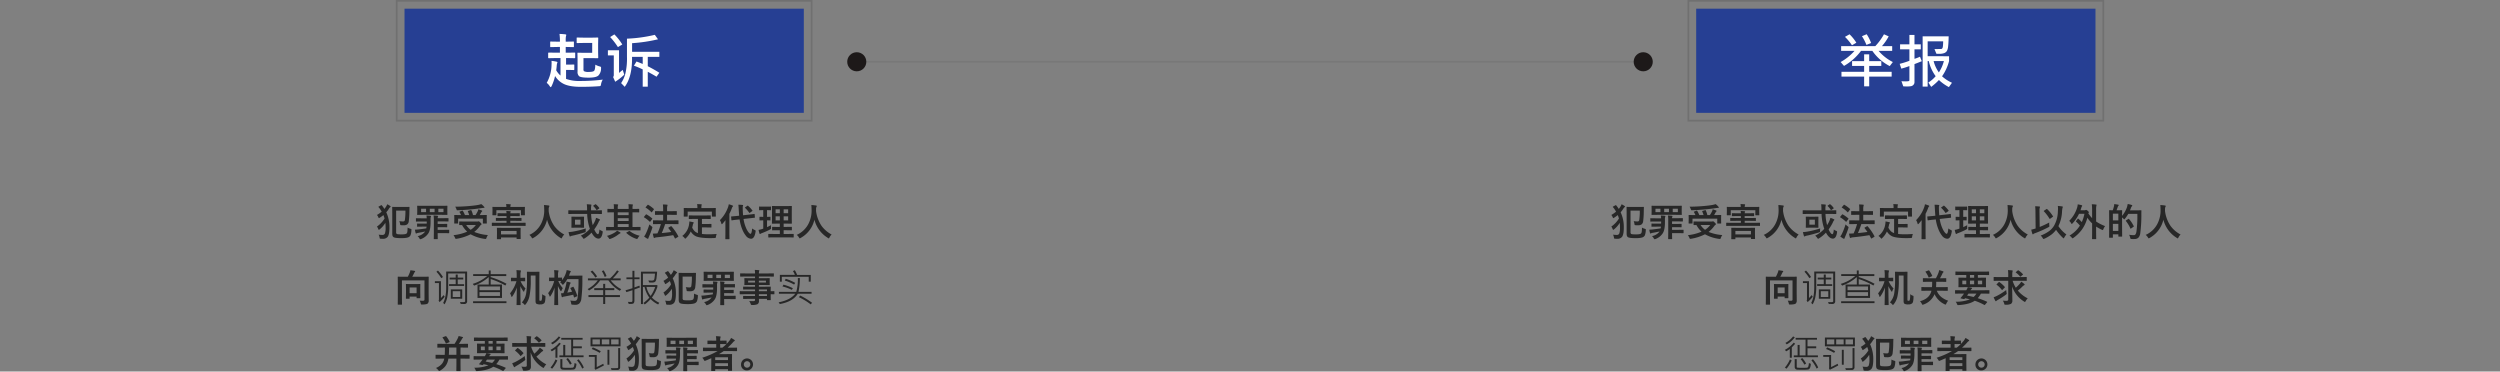
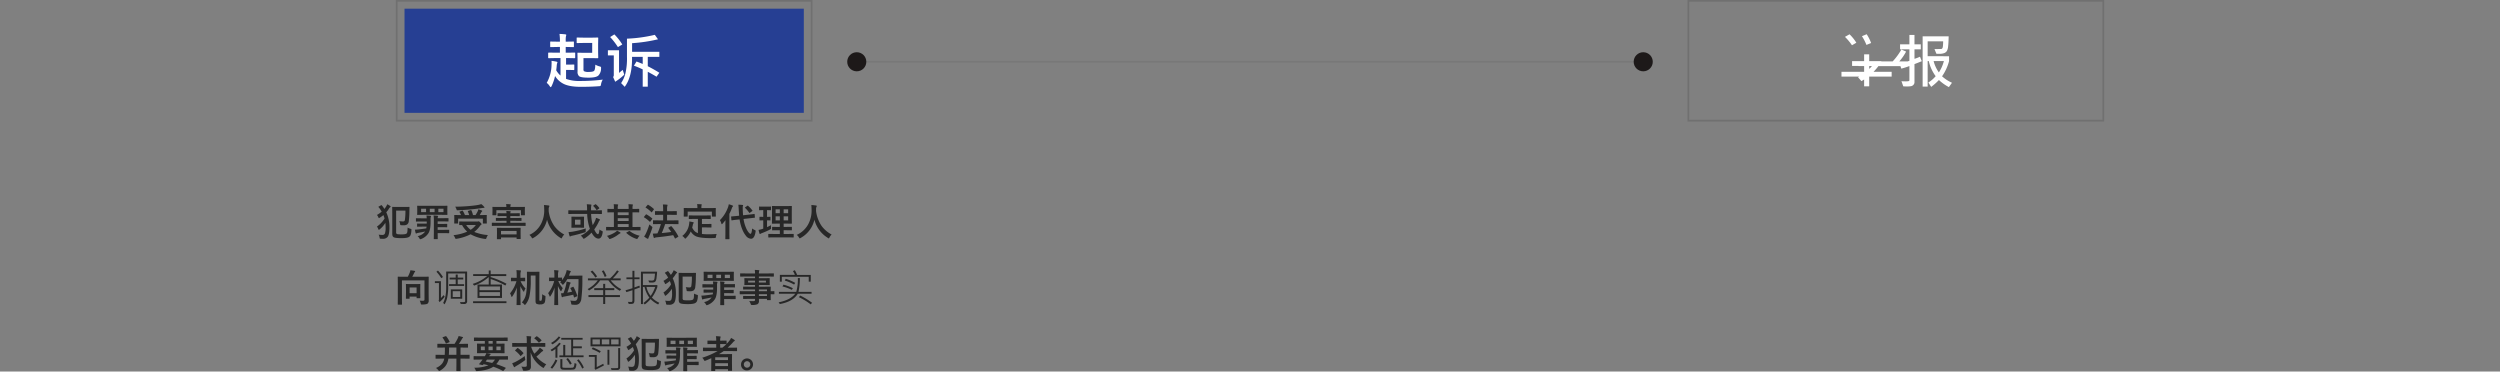
<svg xmlns="http://www.w3.org/2000/svg" width="1440" height="214" viewBox="0 0 1440 214">
  <rect x="0" y="0" width="1440" height="214" fill="#808080" stroke="none" />
  <defs>
    <clipPath id="clip-path">
      <rect id="사각형_33401" data-name="사각형 33401" width="1440" height="214" transform="translate(240 1591)" fill="#fff" stroke="#707070" stroke-width="1" />
    </clipPath>
  </defs>
  <g id="마스크_그룹_341" data-name="마스크 그룹 341" transform="translate(-240 -1591)" clip-path="url(#clip-path)">
    <line id="선_437" data-name="선 437" x2="453" transform="translate(733.5 1626.581)" fill="none" stroke="#707070" stroke-width="1" opacity="0.5" />
    <circle id="타원_411" data-name="타원 411" cx="5.5" cy="5.5" r="5.5" transform="translate(728 1621.081)" fill="#1d1919" />
    <circle id="타원_412" data-name="타원 412" cx="5.5" cy="5.5" r="5.5" transform="translate(1181 1621.081)" fill="#1d1919" />
    <rect id="사각형_26526" data-name="사각형 26526" width="230" height="60" transform="translate(473 1596)" fill="#263f93" />
-     <rect id="사각형_33388" data-name="사각형 33388" width="230" height="60" transform="translate(1217 1596)" fill="#263f93" />
    <g id="사각형_26525" data-name="사각형 26525" transform="translate(468 1591)" fill="none" stroke="#707070" stroke-width="1">
      <rect width="240" height="70" stroke="none" />
      <rect x="0.5" y="0.5" width="239" height="69" fill="none" />
    </g>
    <g id="사각형_33387" data-name="사각형 33387" transform="translate(1212 1591)" fill="none" stroke="#707070" stroke-width="1">
      <rect width="240" height="70" stroke="none" />
      <rect x="0.5" y="0.5" width="239" height="69" fill="none" />
    </g>
    <path id="패스_57679" data-name="패스 57679" d="M-27.758-14.56l-4.15.083a.308.308,0,0,1-.349-.349v-2.507q0-.382.349-.382l4.15.066h2.274v-3.3h-1.395l-3.852.083q-.266,0-.315-.066a.62.62,0,0,1-.05-.315v-2.44q0-.282.066-.332a.572.572,0,0,1,.3-.05l3.852.066h1.395a29.923,29.923,0,0,0-.249-4.449,33.594,33.594,0,0,1,3.4.232q.515.1.515.382a1.9,1.9,0,0,1-.166.581,11.759,11.759,0,0,0-.166,2.573v.681h.5l3.818-.066a.565.565,0,0,1,.349.066.62.62,0,0,1,.05.315v2.44a.525.525,0,0,1-.066.332.67.67,0,0,1-.332.05l-3.818-.083h-.5v3.3h.946l4.15-.066q.266,0,.315.066a.62.62,0,0,1,.05.315v2.507q0,.349-.365.349l-4.15-.083h-.747v3.785h2.042l2.341-.066q.266,0,.315.066a.572.572,0,0,1,.05.3v2.49q0,.332-.365.332l-2.341-.066h-2.042v5.163a22.078,22.078,0,0,0,8.118,1.2A105.067,105.067,0,0,0-.8-2.142a7.476,7.476,0,0,0-1,2.656q-.149.847-.332.979a2.025,2.025,0,0,1-.93.166q-4.416.349-10.492.349-6.939,0-10.376-2.009a11.871,11.871,0,0,1-4.35-4.217,28.149,28.149,0,0,1-1.876,5.578q-.4.847-.647.847-.183,0-.614-.647A7.052,7.052,0,0,0-33.1-.266a21.645,21.645,0,0,0,2.789-10.509q.033-.465.033-.9a10.766,10.766,0,0,0-.066-1.278,25.71,25.71,0,0,1,2.855.465q.581.149.581.415a2.353,2.353,0,0,1-.183.515,6.669,6.669,0,0,0-.232,1.328q-.1,1.361-.3,2.706a11.414,11.414,0,0,0,2.474,3.038V-14.56Zm20.868-8.7h-5l-3.569.066q-.282,0-.332-.066a.572.572,0,0,1-.05-.3v-2.457q0-.266.066-.315a.62.62,0,0,1,.315-.05l3.569.066h4.931l3.121-.066a.605.605,0,0,1,.365.066A.62.62,0,0,1-3.42-26l-.066,3.32v4.549l.066,3.337q0,.232-.083.282a.67.67,0,0,1-.332.05l-3.121-.066H-11.92v6.192a2.2,2.2,0,0,0,.232,1.312A5.5,5.5,0,0,0-8.8-6.574q2.341,0,2.988-.614.631-.614.714-3.569a10.631,10.631,0,0,0,2.291.963,2.684,2.684,0,0,1,.88.315.9.9,0,0,1,.149.614q0,.1-.017.432A5.829,5.829,0,0,1-3.354-4.466Q-4.7-3.271-9-3.271q-4.482,0-5.479-.88a3.349,3.349,0,0,1-.847-2.689v-7.139l-.066-3.254a.605.605,0,0,1,.066-.365.572.572,0,0,1,.3-.05l3,.066h5.13Zm17.332.88L7.919-20.868a38.758,38.758,0,0,0-4.482-5.794l2.44-1.527A31.567,31.567,0,0,1,10.442-22.379ZM31.792-6.093,30.165-3.8Q28.223-5,25.118-6.657V1.909H22.2V-8.019a47.843,47.843,0,0,0-5.063-2.142l1.494-2.424q2.59,1,3.569,1.428V-15.24H16.054q.2,11.355-4.217,17.249L9.762-.133a18.052,18.052,0,0,0,2.416-5.354,37.635,37.635,0,0,0,.955-9.82V-25.732A82.122,82.122,0,0,0,29.169-27.94l1.843,2.573a90.522,90.522,0,0,1-14.925,2.241v4.964H31.792v2.922H25.118v5.379Q28.7-8.035,31.792-6.093ZM11.588-5A31.716,31.716,0,0,1,6.358-.913l-1.2-2.723A1.716,1.716,0,0,0,5.545-4.7V-16.087h-3.4v-2.955H8.566V-6.01l2.108-1.743Z" transform="translate(588 1639)" fill="#fff" />
-     <path id="패스_57680" data-name="패스 57680" d="M-14.244-23.226l-2.689,1.1a28.721,28.721,0,0,0-2.59-5.03l2.723-1.129A23.918,23.918,0,0,1-14.244-23.226ZM-1.727-12.269-3.5-9.928A27.361,27.361,0,0,1-13.53-18.693h-6.524a32.006,32.006,0,0,1-9.795,8.666l-1.942-2.241a30.668,30.668,0,0,0,7.985-6.425h-7.7v-2.723h19.673a34.915,34.915,0,0,0,5-6.84l2.723,1.2a29.639,29.639,0,0,1-3.9,5.645h5.91v2.723H-9.928A26.523,26.523,0,0,0-1.727-12.269ZM-22.744-23.392l-2.523,1.461A30.3,30.3,0,0,0-29.3-26.762l2.64-1.494A25.669,25.669,0,0,1-22.744-23.392ZM-2.407-3.868H-15.34V1.727h-2.922V-3.868H-31.311V-6.624h13.049v-3.4H-25.2v-2.756h6.939V-16.7h2.922v3.918h6.973v2.756H-15.34v3.4H-2.407ZM14.958-12.75q-3.021,1.229-4.217,1.66V-.714A2.191,2.191,0,0,1,10.185.813a2.555,2.555,0,0,1-1.27.8,12.885,12.885,0,0,1-2.689.183q-1.013,0-1.942-.066L3.237-1.229q.946.083,1.959.083A8.651,8.651,0,0,0,7.471-1.3a.574.574,0,0,0,.349-.573V-9.961A43.87,43.87,0,0,1,3.154-8.467l-.946-2.756a51.878,51.878,0,0,0,5.611-1.76V-19.59H2.44v-2.889H7.819v-5.4h2.922v5.4h3.636v2.889H10.741v5.479a22.387,22.387,0,0,0,3.171-1.229ZM32.34-.332,30.563,2.175a26.035,26.035,0,0,1-5.744-4.084A33.518,33.518,0,0,1,20.37,2.042L18.727-.448a19.107,19.107,0,0,0,4.217-3.669,23.244,23.244,0,0,1-3.968-8.7h-.647V1.876H15.439V-27.061H30.431q-.066,3.669-.307,5.694a6.907,6.907,0,0,1-.739,2.772,3.267,3.267,0,0,1-1.494,1.17,8.09,8.09,0,0,1-3,.423q-.564,0-1.527-.033l-1.1-2.689q.73-.033,3.686-.033.979,0,1.146-1.453a26.382,26.382,0,0,0,.166-3H18.328v8.6H30.663v2.789a27.6,27.6,0,0,1-4.034,8.766A21.6,21.6,0,0,0,32.34-.332ZM27.675-12.816h-5.91a19.534,19.534,0,0,0,3.021,6.524A21.667,21.667,0,0,0,27.675-12.816Z" transform="translate(1332 1639)" fill="#fff" />
+     <path id="패스_57680" data-name="패스 57680" d="M-14.244-23.226l-2.689,1.1a28.721,28.721,0,0,0-2.59-5.03l2.723-1.129A23.918,23.918,0,0,1-14.244-23.226ZM-1.727-12.269-3.5-9.928h-6.524a32.006,32.006,0,0,1-9.795,8.666l-1.942-2.241a30.668,30.668,0,0,0,7.985-6.425h-7.7v-2.723h19.673a34.915,34.915,0,0,0,5-6.84l2.723,1.2a29.639,29.639,0,0,1-3.9,5.645h5.91v2.723H-9.928A26.523,26.523,0,0,0-1.727-12.269ZM-22.744-23.392l-2.523,1.461A30.3,30.3,0,0,0-29.3-26.762l2.64-1.494A25.669,25.669,0,0,1-22.744-23.392ZM-2.407-3.868H-15.34V1.727h-2.922V-3.868H-31.311V-6.624h13.049v-3.4H-25.2v-2.756h6.939V-16.7h2.922v3.918h6.973v2.756H-15.34v3.4H-2.407ZM14.958-12.75q-3.021,1.229-4.217,1.66V-.714A2.191,2.191,0,0,1,10.185.813a2.555,2.555,0,0,1-1.27.8,12.885,12.885,0,0,1-2.689.183q-1.013,0-1.942-.066L3.237-1.229q.946.083,1.959.083A8.651,8.651,0,0,0,7.471-1.3a.574.574,0,0,0,.349-.573V-9.961A43.87,43.87,0,0,1,3.154-8.467l-.946-2.756a51.878,51.878,0,0,0,5.611-1.76V-19.59H2.44v-2.889H7.819v-5.4h2.922v5.4h3.636v2.889H10.741v5.479a22.387,22.387,0,0,0,3.171-1.229ZM32.34-.332,30.563,2.175a26.035,26.035,0,0,1-5.744-4.084A33.518,33.518,0,0,1,20.37,2.042L18.727-.448a19.107,19.107,0,0,0,4.217-3.669,23.244,23.244,0,0,1-3.968-8.7h-.647V1.876H15.439V-27.061H30.431q-.066,3.669-.307,5.694a6.907,6.907,0,0,1-.739,2.772,3.267,3.267,0,0,1-1.494,1.17,8.09,8.09,0,0,1-3,.423q-.564,0-1.527-.033l-1.1-2.689q.73-.033,3.686-.033.979,0,1.146-1.453a26.382,26.382,0,0,0,.166-3H18.328v8.6H30.663v2.789a27.6,27.6,0,0,1-4.034,8.766A21.6,21.6,0,0,0,32.34-.332ZM27.675-12.816h-5.91a19.534,19.534,0,0,0,3.021,6.524A21.667,21.667,0,0,0,27.675-12.816Z" transform="translate(1332 1639)" fill="#fff" />
    <path id="패스_57682" data-name="패스 57682" d="M-113.223-4.909a6.341,6.341,0,0,0,1.568.666,1.783,1.783,0,0,1,.548.215.449.449,0,0,1,.107.344q0,.086-.021.344A9.406,9.406,0,0,1-111.5-.612a2.309,2.309,0,0,1-.763.988q-1.01.795-4.533.795-3.706,0-4.512-.569a1.509,1.509,0,0,1-.6-.784,4.894,4.894,0,0,1-.15-1.4V-13.116l-.043-3.47q0-.247.215-.247l2.89.043H-115l2.589-.043q.29,0,.29.215v.075l-.064,1.955a47.478,47.478,0,0,1-.354,6,2.573,2.573,0,0,1-1.031,1.923,3.79,3.79,0,0,1-2.009.43q-.881,0-1.364-.043-.387-.032-.462-.15a1.876,1.876,0,0,1-.15-.6,6.219,6.219,0,0,0-.44-1.579q1.482.172,2.02.172a1.463,1.463,0,0,0,.859-.193,1.068,1.068,0,0,0,.333-.709,35.83,35.83,0,0,0,.312-5.339h-5.35V-2.438a1.564,1.564,0,0,0,.269,1.117q.354.333,2.836.333,2.428,0,2.922-.526a1.818,1.818,0,0,0,.44-1.1A21.675,21.675,0,0,0-113.223-4.909Zm-11.741-13.438a10.627,10.627,0,0,1,1.719,1.01q.258.183.258.333,0,.183-.247.333a2.58,2.58,0,0,0-.634.7,13.768,13.768,0,0,1-1.644,2.245,19.957,19.957,0,0,1,1.826,8.776q0,4.018-1.01,5.371a3.316,3.316,0,0,1-2.847,1.117q-.784,0-1.139-.021-.43-.032-.516-.14a1.315,1.315,0,0,1-.172-.559,4.733,4.733,0,0,0-.526-1.654,15.864,15.864,0,0,0,2.181.15,1.416,1.416,0,0,0,1.45-.881,10.176,10.176,0,0,0,.376-3.384,21.986,21.986,0,0,0-.15-2.707A13.834,13.834,0,0,1-129.3-3.9a.94.94,0,0,1-.483.269q-.183,0-.365-.5a5.533,5.533,0,0,0-.73-1.364,15.556,15.556,0,0,0,4.383-4.641,15.256,15.256,0,0,0-.666-1.977,20.323,20.323,0,0,1-2.062,1.493,1.7,1.7,0,0,1-.516.258q-.14,0-.365-.548a4.87,4.87,0,0,0-.773-1.278,18.552,18.552,0,0,0,2.729-1.891q-.494-.881-1.117-1.783a8.493,8.493,0,0,0-.645-.763.467.467,0,0,1-.107-.226q0-.1.236-.215l1.257-.687a.66.66,0,0,1,.258-.086q.086,0,.247.183a19.985,19.985,0,0,1,1.429,2,11.119,11.119,0,0,0,1.128-1.611A5.163,5.163,0,0,0-124.964-18.348Zm31.421.9,2.986-.043q.193,0,.236.054a.433.433,0,0,1,.032.215l-.043,1.579v1.633l.043,1.547q0,.183-.054.215a.433.433,0,0,1-.215.032l-2.986-.043h-10.936l-3,.043q-.172,0-.2-.043a.4.4,0,0,1-.032-.2l.043-1.547v-1.633l-.043-1.579a.392.392,0,0,1,.043-.236.37.37,0,0,1,.193-.032l3,.043Zm.988,3.631V-15.77h-2.954v1.955Zm-12.891,0h2.857V-15.77h-2.857Zm5.017-1.955v1.955h2.75V-15.77ZM-107.476,0a6.954,6.954,0,0,0,4.157-2.374l.2-.29q-1.719.376-4.007.795a2.4,2.4,0,0,0-.795.226.769.769,0,0,1-.419.15q-.172,0-.279-.376a13.785,13.785,0,0,1-.376-1.848q.44,0,1.869-.107,2.868-.344,4.662-.623.075-.354.161-1.01h-2.578l-2.643.043q-.172,0-.2-.043a.37.37,0,0,1-.032-.193V-7q0-.172.043-.2a.37.37,0,0,1,.193-.032l2.643.043h2.664q.021-.376.021-1.225h-3.169l-2.814.043a.34.34,0,0,1-.215-.043.37.37,0,0,1-.032-.193v-1.461q0-.172.043-.2a.4.4,0,0,1,.2-.032l2.814.043h3.147a10.713,10.713,0,0,0-.161-1.611q1.364.043,2.245.161.4.032.4.258a.662.662,0,0,1-.107.376,4.8,4.8,0,0,0-.15,1.676V-8.1q0,4.619-1.278,6.488a8.558,8.558,0,0,1-4.179,3.287,1.554,1.554,0,0,1-.483.129q-.226,0-.526-.569A3.948,3.948,0,0,0-107.476,0Zm9.206-11.881a21.332,21.332,0,0,1,2.256.161q.354.064.354.279a.9.9,0,0,1-.107.354,1.763,1.763,0,0,0-.129.763h3.1l2.9-.043q.172,0,.2.043a.37.37,0,0,1,.032.193v1.461a.323.323,0,0,1-.038.2.323.323,0,0,1-.2.038l-2.9-.043h-3.1v1.461h2.589l2.664-.043q.172,0,.215.054a.4.4,0,0,1,.032.2V-5.36a.379.379,0,0,1-.038.215q-.038.043-.209.043l-2.664-.043H-95.9v1.536h3.384l3.04-.043q.15,0,.193.054a.58.58,0,0,1,.021.2v1.482q0,.236-.215.236l-3.04-.043H-95.9v.043l.043,3.169q0,.193-.043.226a.316.316,0,0,1-.2.043h-1.826q-.15,0-.183-.054a.433.433,0,0,1-.032-.215l.043-3.169V-9.442A12.889,12.889,0,0,0-98.27-11.881Zm31.3,11.269A8.084,8.084,0,0,0-67.8,1.042a2.077,2.077,0,0,1-.226.5.337.337,0,0,1-.279.107q-.064,0-.419-.043a22.828,22.828,0,0,1-8.2-2.664A27.377,27.377,0,0,1-84.96,1.536a2.355,2.355,0,0,1-.462.043q-.258,0-.483-.569a6.429,6.429,0,0,0-.881-1.558,26.99,26.99,0,0,0,7.874-2.009,14.484,14.484,0,0,1-2.943-3.824l-1.407.021a.34.34,0,0,1-.215-.043A.37.37,0,0,1-83.51-6.6V-8.207q0-.172.043-.2a.4.4,0,0,1,.2-.032l2.986.043h7.111a2.071,2.071,0,0,0,.591-.064,1.038,1.038,0,0,1,.279-.086q.269,0,1.042.773.634.6.634.913,0,.193-.269.354a2.964,2.964,0,0,0-.72.741,16.206,16.206,0,0,1-3.233,3.352A25.957,25.957,0,0,0-66.967-.612ZM-73.9-6.4h-5.586A10.106,10.106,0,0,0-76.9-3.631,11.4,11.4,0,0,0-73.9-6.4Zm-7.477-8.11a17.324,17.324,0,0,1,1.192,2.4h2.438a13.543,13.543,0,0,0-.752-2.052.346.346,0,0,1-.043-.15q0-.129.269-.215l1.343-.419A1.042,1.042,0,0,1-76.7-15q.118,0,.215.172a13.112,13.112,0,0,1,.924,2.707h1.472a19.293,19.293,0,0,0,1.278-2.245,5.564,5.564,0,0,0,.322-1.074q1,.29,1.912.655.333.129.333.333,0,.129-.236.376a2.887,2.887,0,0,0-.483.677q-.44.838-.709,1.278h.945l2.879-.043q.183,0,.215.043a.37.37,0,0,1,.032.193l-.043,1.106v1.278l.043,2.052a.323.323,0,0,1-.038.2.349.349,0,0,1-.209.038H-69.62q-.183,0-.215-.043a.37.37,0,0,1-.032-.193v-2.557H-84.122v2.557q0,.172-.043.2a.4.4,0,0,1-.2.032H-86.12q-.183,0-.215-.043a.37.37,0,0,1-.032-.193l.043-2.073v-1.106l-.043-1.257q0-.172.043-.2a.4.4,0,0,1,.2-.032l2.879.043h.795a11.415,11.415,0,0,0-.838-1.676.367.367,0,0,1-.086-.172q0-.086.258-.172l1.278-.516a.667.667,0,0,1,.226-.054Q-81.479-14.706-81.372-14.513Zm10.6-3.921A10.5,10.5,0,0,1-69.19-16.94a.79.79,0,0,1,.247.462q0,.226-.354.226a6.94,6.94,0,0,0-1.053.086q-3.856.548-6.51.784-3.738.354-7.552.494h-.183a.348.348,0,0,1-.322-.14,4.18,4.18,0,0,1-.193-.526A7.028,7.028,0,0,0-85.8-16.94q3.985-.032,8.25-.4,2.986-.269,4.931-.612A17.308,17.308,0,0,0-70.77-18.434Zm9.088,12.515-2.771.043q-.183,0-.215-.043a.37.37,0,0,1-.032-.193V-7.434a.392.392,0,0,1,.043-.236.4.4,0,0,1,.2-.032l2.771.043h5.446V-8.8h-2.857l-3.029.043q-.183,0-.215-.054a.433.433,0,0,1-.032-.215v-1.182a.392.392,0,0,1,.043-.236.4.4,0,0,1,.2-.032l3.029.043h2.857v-1.117h-2.02l-2.9.043a.392.392,0,0,1-.236-.043.28.28,0,0,1-.032-.172v-1.246q0-.172.054-.2a.433.433,0,0,1,.215-.032l2.9.043h2.02a7.582,7.582,0,0,0-.15-1.321q1.171.032,2.245.15.333.043.333.247a.6.6,0,0,1-.107.312,1.028,1.028,0,0,0-.14.612h2.331l2.89-.043q.172,0,.2.043a.37.37,0,0,1,.032.193v1.246q0,.215-.236.215l-2.89-.043h-2.331v1.117h3.212l3.019-.043q.172,0,.2.054a.433.433,0,0,1,.032.215v1.182a.392.392,0,0,1-.043.236.37.37,0,0,1-.193.032L-50.843-8.8h-3.212v1.139h5.812l2.771-.043q.172,0,.2.054a.433.433,0,0,1,.032.215v1.321a.323.323,0,0,1-.038.2.323.323,0,0,1-.2.038l-2.771-.043Zm2,7.7h-1.848q-.183,0-.215-.043a.37.37,0,0,1-.032-.193l.043-3.019v-1.3l-.043-1.762a.392.392,0,0,1,.043-.236.4.4,0,0,1,.2-.032l3.04.043h7.122l3.008-.043q.193,0,.236.054a.433.433,0,0,1,.032.215L-48.136-3v1.482l.043,2.965q0,.161-.054.193a.4.4,0,0,1-.2.032H-50.2q-.247,0-.247-.226V.773h-8.97v.773q0,.172-.054.2A.433.433,0,0,1-59.684,1.783ZM-59.415-3v2.03h8.97V-3ZM-48.77-16.79l2.879-.043q.183,0,.215.054a.4.4,0,0,1,.032.2l-.043,1.063v.9l.043,2.353q0,.183-.043.215a.4.4,0,0,1-.2.032h-1.794q-.183,0-.215-.043a.4.4,0,0,1-.032-.2v-2.664H-62.079v2.664q0,.183-.043.215a.4.4,0,0,1-.2.032H-64.12q-.183,0-.215-.043a.4.4,0,0,1-.032-.2l.043-2.353v-.752l-.043-1.214a.365.365,0,0,1,.043-.226.4.4,0,0,1,.2-.032l2.879.043h4.909a7.584,7.584,0,0,0-.161-1.665q1.074,0,2.353.107.333.032.333.226a.81.81,0,0,1-.043.226q-.054.161-.064.215a2.211,2.211,0,0,0-.107.892ZM-22.988-.924A5.924,5.924,0,0,0-24.224.795q-.247.526-.4.526a1.455,1.455,0,0,1-.5-.269A17.179,17.179,0,0,1-32.893-9.464a16.155,16.155,0,0,1-7.96,10.538,1.726,1.726,0,0,1-.5.226q-.161,0-.44-.526A6.292,6.292,0,0,0-43.076-.709a14,14,0,0,0,6.735-6.37,16.675,16.675,0,0,0,1.815-7.971q-.043-1.858-.15-2.857,1.278.064,2.707.269.419.054.419.344a1.145,1.145,0,0,1-.215.548,3.509,3.509,0,0,0-.183,1.461q-.021.258-.021.784A19.537,19.537,0,0,0-28.8-5.93,16.845,16.845,0,0,0-22.988-.924Zm9.528.666A16.634,16.634,0,0,0-8.229-4.189a28.763,28.763,0,0,1-1.558-8.583H-17.66l-2.782.043q-.215,0-.215-.247v-1.676q0-.236.215-.236l2.782.043h7.81v-.462a22.7,22.7,0,0,0-.161-3.04q1.278.043,2.331.161.354.054.354.236a1.228,1.228,0,0,1-.107.419,11.1,11.1,0,0,0-.129,2.138v.548h3.255l2.771-.043q.172,0,.2.043a.37.37,0,0,1,.032.193v1.676q0,.183-.043.215a.37.37,0,0,1-.193.032l-2.771-.043H-7.52A30.294,30.294,0,0,0-6.6-6.327,14.973,14.973,0,0,0-5.328-8.615a9.515,9.515,0,0,0,.645-1.891,9.765,9.765,0,0,1,1.977.773q.312.183.312.322,0,.161-.29.44a3.571,3.571,0,0,0-.591,1.106A25.216,25.216,0,0,1-5.715-3.856,9.045,9.045,0,0,0-4.5-1.729q.526.612.913.612.655,0,.859-2.7a4.333,4.333,0,0,0,1.364.784q.537.226.537.537a3.973,3.973,0,0,1-.054.473q-.537,3.459-2.374,3.459-2.148,0-4.007-3.448a18.628,18.628,0,0,1-4.007,3.319,1.318,1.318,0,0,1-.5.236q-.15,0-.462-.462A5.98,5.98,0,0,0-13.46-.258Zm-.516-10.914,2.181-.043q.215,0,.215.247l-.043,1.8v2.3l.043,1.815q0,.236-.215.236l-2.181-.043h-2.5l-2.159.043q-.172,0-.2-.043a.37.37,0,0,1-.032-.193l.043-1.815v-2.3l-.043-1.8q0-.183.043-.215a.37.37,0,0,1,.193-.032l2.159.043Zm-2.836,1.719v2.879h3.169V-9.453Zm6.252,5.027a9.522,9.522,0,0,0-.086,1.407,1.534,1.534,0,0,1-.107.661,1.39,1.39,0,0,1-.58.263Q-15.9-.72-18.434-.226a2.681,2.681,0,0,0-.859.29.922.922,0,0,1-.354.15q-.2,0-.3-.354a15.391,15.391,0,0,1-.559-2.17q1.1-.064,2.181-.226A54.434,54.434,0,0,0-10.56-4.426Zm5.833-13.836a9,9,0,0,1,1.891,2.03.289.289,0,0,1,.075.161q0,.1-.226.247l-1.042.709a.627.627,0,0,1-.279.129q-.1,0-.2-.172A9.2,9.2,0,0,0-6.23-17.252a.294.294,0,0,1-.107-.172q0-.086.2-.215l.924-.623a.664.664,0,0,1,.258-.129A.39.39,0,0,1-4.727-18.262ZM4.05-3.319l-2.729.043q-.215,0-.215-.236V-5.06q0-.236.215-.236l2.729.043H5.6v-8.454H4.974l-2.879.043q-.172,0-.2-.043a.37.37,0,0,1-.032-.193v-1.525a.365.365,0,0,1,.043-.226.37.37,0,0,1,.193-.032l2.879.043H5.6V-16.1a15.552,15.552,0,0,0-.107-2.288q1.482.054,2.277.129.29.043.29.2a1.422,1.422,0,0,1-.129.419A6.2,6.2,0,0,0,7.82-16.1v.462H14.1V-16.1a14.284,14.284,0,0,0-.129-2.288q1.45.054,2.277.129.29.032.29.2a.707.707,0,0,1-.043.215q-.032.14-.043.2a5.55,5.55,0,0,0-.129,1.536v.462h.741l2.89-.043q.172,0,.2.054a.4.4,0,0,1,.032.2V-13.9q0,.172-.043.2a.37.37,0,0,1-.193.032l-2.89-.043h-.741v8.454h1.7l2.7-.043q.226,0,.226.236v1.547q0,.236-.226.236l-2.7-.043ZM7.82-5.253H14.1V-6.929H7.82Zm0-3.437H14.1v-1.622H7.82Zm0-3.384H14.1v-1.633H7.82ZM7.412-3.126A15.745,15.745,0,0,1,9.131-2.2q.312.193.312.354,0,.215-.312.312a5.171,5.171,0,0,0-.859.526,16.6,16.6,0,0,1-4.6,2.557,1.861,1.861,0,0,1-.5.129q-.172,0-.5-.5A6.076,6.076,0,0,0,1.59-.129,16.751,16.751,0,0,0,6.467-2.31,5.249,5.249,0,0,0,7.412-3.126ZM20.442-.215a5.04,5.04,0,0,0-1.01,1.343q-.3.526-.516.526a2.23,2.23,0,0,1-.526-.129A15.451,15.451,0,0,1,12.848-1.74q-.129-.1-.129-.172,0-.107.236-.247l1.3-.7a.976.976,0,0,1,.29-.107.324.324,0,0,1,.193.086A15.251,15.251,0,0,0,20.442-.215Zm11-6.714-3.062.043q-.172,0-.215-.054a.4.4,0,0,1-.032-.2V-8.862q0-.183.054-.215a.336.336,0,0,1,.193-.032l3.062.043h2.524v-3.2H32.452l-2.954.043q-.172,0-.2-.043a.4.4,0,0,1-.032-.2v-1.7q0-.172.043-.2a.37.37,0,0,1,.193-.032l2.954.043h1.515v-.967a24.4,24.4,0,0,0-.15-2.922q1.235.032,2.331.129.354.032.354.258a1.406,1.406,0,0,1-.107.44,7.2,7.2,0,0,0-.161,2.03v1.031h2.4l2.976-.043q.172,0,.2.043a.37.37,0,0,1,.032.193v1.7q0,.183-.043.215a.37.37,0,0,1-.193.032l-2.976-.043h-2.4v3.2h3.3l3.062-.043q.215,0,.215.247v1.719a.433.433,0,0,1-.032.215q-.032.043-.183.043l-3.062-.043H35.116a52.472,52.472,0,0,1-1.944,5.167q2.976-.269,5.457-.634-.677-1.01-1.6-2.159a.344.344,0,0,1-.1-.193q0-.086.226-.226l1.192-.7a.468.468,0,0,1,.215-.086.39.39,0,0,1,.226.129A28.984,28.984,0,0,1,42.679.043a.578.578,0,0,1,.064.193q0,.075-.215.226l-1.364.816a.685.685,0,0,1-.29.129q-.086,0-.15-.172Q40.1.043,39.778-.548,35.245.215,30.078.72a2.4,2.4,0,0,0-.816.2.79.79,0,0,1-.4.15q-.247,0-.354-.354a19.118,19.118,0,0,1-.483-2.17q1.4,0,2.31-.086a2.034,2.034,0,0,0,.354-.021,35.109,35.109,0,0,0,1.977-5.371ZM22.988.215A7.991,7.991,0,0,0,24-1.429a35.238,35.238,0,0,0,2.03-5.307,10.012,10.012,0,0,0,1.278,1.106q.462.312.462.548a2.985,2.985,0,0,1-.107.5A48.728,48.728,0,0,1,25.781.4a5.914,5.914,0,0,0-.322.849q-.075.29-.269.29a.948.948,0,0,1-.4-.107A13.017,13.017,0,0,1,22.988.215Zm1.429-12.708a19.464,19.464,0,0,1,3.2,2.267.227.227,0,0,1,.107.193.408.408,0,0,1-.118.247l-.988,1.343q-.15.215-.236.215a.493.493,0,0,1-.2-.107,15.634,15.634,0,0,0-3.169-2.449q-.129-.1-.129-.172a.481.481,0,0,1,.129-.236l.967-1.192q.14-.172.247-.172A.433.433,0,0,1,24.417-12.493Zm.967-5.521a18.514,18.514,0,0,1,3.18,2.331.258.258,0,0,1,.118.183.587.587,0,0,1-.15.279l-.988,1.343q-.129.183-.2.183a.391.391,0,0,1-.193-.1,14.569,14.569,0,0,0-3.158-2.557q-.15-.075-.15-.14a.643.643,0,0,1,.14-.258l1-1.16q.14-.183.236-.183A.336.336,0,0,1,25.384-18.015ZM51.971-9.894l-2.965.043a.392.392,0,0,1-.236-.043.4.4,0,0,1-.032-.2v-1.611q0-.172.054-.2a.433.433,0,0,1,.215-.032l2.965.043H58.18l2.965-.043a.34.34,0,0,1,.215.043.37.37,0,0,1,.032.193V-10.1a.34.34,0,0,1-.043.215.4.4,0,0,1-.2.032L58.18-9.894H56.311v2.922H59l2.524-.043q.193,0,.226.043a.292.292,0,0,1,.043.193v1.611q0,.15-.043.183a.467.467,0,0,1-.226.032L59-5H56.311v3.76a38.387,38.387,0,0,0,4.243.193q1.665,0,4.265-.193A6.19,6.19,0,0,0,64.4.344q-.064.526-.193.623a1.572,1.572,0,0,1-.591.129q-1.257.064-2.6.064Q55.172,1.139,52.83.086a7.2,7.2,0,0,1-2.965-2.75A12.784,12.784,0,0,1,47.18,1.1q-.344.376-.483.376-.118,0-.44-.419A4.758,4.758,0,0,0,44.978-.086a10.294,10.294,0,0,0,3.964-6.95,13.429,13.429,0,0,0,.129-1.407q.956.14,2.095.419.419.086.419.3a.721.721,0,0,1-.2.419,2,2,0,0,0-.29.688,15.534,15.534,0,0,1-.4,1.729A7.692,7.692,0,0,0,52.1-2.857,5.244,5.244,0,0,0,54-1.74V-9.894Zm9.2-6.252,2.9-.043q.247,0,.247.215l-.043,1.149v.945l.043,2.417q0,.172-.054.2a.336.336,0,0,1-.193.032h-1.8q-.172,0-.2-.043a.37.37,0,0,1-.032-.193v-2.664H48.1v2.664q0,.172-.054.2a.433.433,0,0,1-.215.032H46.052q-.172,0-.2-.043a.37.37,0,0,1-.032-.193l.043-2.417v-.752l-.043-1.343q0-.215.236-.215l2.933.043h4.705v-.193a9.6,9.6,0,0,0-.161-2.095q1.106,0,2.353.107.333.043.333.226a1.422,1.422,0,0,1-.129.419A5.277,5.277,0,0,0,56-16.36v.215Zm25.255,3.384a.675.675,0,0,1,.107-.011q.129,0,.15.236l.14,1.687a.675.675,0,0,1,.011.107q0,.14-.236.161l-3.008.333-3.309.365A19.514,19.514,0,0,0,81.694-4.8a10.6,10.6,0,0,0,1.568,2.739q.623.741,1.042.741.645,0,.945-3.1a5.4,5.4,0,0,0,1.429.881q.591.258.591.537a3.179,3.179,0,0,1-.064.451q-.6,4.071-2.61,4.071a4.016,4.016,0,0,1-3-1.783A14.13,14.13,0,0,1,79.578-3.8,24.355,24.355,0,0,1,78.01-9.614l-1.493.15q-1.289.129-2.234.269-.215.032-.516.086a1.838,1.838,0,0,1-.193.021q-.086.011-.107.011-.161,0-.183-.247l-.172-1.74v-.1q0-.14.247-.172l2.965-.258,1.429-.161q-.172-2.105-.226-3.212-.1-2.2-.236-3.115a21.1,21.1,0,0,1,2.353.129q.376.032.376.258a1.3,1.3,0,0,1-.129.462,2.642,2.642,0,0,0-.086.849q0,.15.021,1.354.086,2.03.193,3.019l3.405-.376q1.268-.14,2.256-.269.032-.011.537-.075Q86.367-12.751,86.421-12.762ZM66.666-9.2a20,20,0,0,0,4.727-7.595,9.515,9.515,0,0,0,.376-1.558,17.343,17.343,0,0,1,2.116.709q.354.15.354.322a.577.577,0,0,1-.247.4,2.031,2.031,0,0,0-.44.881,26.619,26.619,0,0,1-1.429,3.212V-1.8l.043,3.319q0,.172-.054.215a.433.433,0,0,1-.215.032H70.05a.365.365,0,0,1-.226-.043.4.4,0,0,1-.032-.2L69.835-1.8V-6.735q0-.741.043-2.46-.73.978-1.676,2.02-.269.312-.419.312-.183,0-.279-.376A6.369,6.369,0,0,0,66.666-9.2ZM82.9-17.445a15.825,15.825,0,0,1,2.417,2.6.372.372,0,0,1,.107.2q0,.1-.215.279l-1.257.9a.612.612,0,0,1-.236.15q-.064,0-.172-.15A15.7,15.7,0,0,0,81.2-16.21a.288.288,0,0,1-.129-.2q0-.075.226-.215l1.16-.816a.53.53,0,0,1,.247-.129Q82.769-17.574,82.9-17.445ZM97.84.73,94.778.773A.34.34,0,0,1,94.563.73a.37.37,0,0,1-.032-.193V-1.031a.323.323,0,0,1,.038-.2.349.349,0,0,1,.209-.038l3.062.043h3.341V-3.384H99.816l-2.836.043q-.183,0-.215-.043a.37.37,0,0,1-.032-.193V-5.1q0-.172.043-.2a.4.4,0,0,1,.2-.032l2.836.043h1.364V-7.2H99.752l-2.857.043a.392.392,0,0,1-.236-.043.28.28,0,0,1-.032-.172l.043-2.449V-14.7l-.043-2.4q0-.183.043-.215a.508.508,0,0,1,.226-.032l2.857.043h5.231l2.879-.043a.34.34,0,0,1,.215.043.4.4,0,0,1,.032.2l-.043,2.4v4.877l.043,2.449q0,.215-.247.215L104.983-7.2h-1.6v1.9h1.665l2.847-.043q.172,0,.2.043a.37.37,0,0,1,.032.193v1.525a.323.323,0,0,1-.038.2.323.323,0,0,1-.2.038l-2.847-.043h-1.665v2.159h2.524l3.04-.043q.172,0,.2.043a.37.37,0,0,1,.032.193V.537a.323.323,0,0,1-.038.2.323.323,0,0,1-.2.038L105.907.73Zm8.132-9.775V-11.4h-2.589v2.353Zm0-6.381h-2.589V-13.2h2.589ZM98.742-9.045h2.438V-11.4H98.742Zm0-4.157h2.438v-2.224H98.742ZM96.1-6.295q-.021.312-.021.677t.021.752q.011.215.011.312a.726.726,0,0,1-.081.408,2,2,0,0,1-.478.344A43.425,43.425,0,0,1,90.793-1.7a3.6,3.6,0,0,0-.677.333.6.6,0,0,1-.354.15q-.172,0-.29-.29-.247-.73-.548-2.062A16.592,16.592,0,0,0,91-4.093l.634-.215v-4.78L89.7-9.045a.34.34,0,0,1-.215-.043.37.37,0,0,1-.032-.193v-1.59a.365.365,0,0,1,.043-.226.4.4,0,0,1,.2-.032l1.934.043v-3.878H91.5l-2.073.054a.292.292,0,0,1-.193-.043.58.58,0,0,1-.021-.2v-1.611a.365.365,0,0,1,.043-.226.28.28,0,0,1,.172-.032l2.073.043H93.79l2.063-.043q.183,0,.215.054a.4.4,0,0,1,.032.2v1.611a.34.34,0,0,1-.043.215.4.4,0,0,1-.2.032l-2.041-.054v3.878l1.762-.043q.161,0,.193.043a.628.628,0,0,1,.021.215v1.59a.365.365,0,0,1-.032.2.307.307,0,0,1-.183.032l-1.762-.043v3.921Q95.208-5.812,96.1-6.295ZM131.012-.924A5.924,5.924,0,0,0,129.776.795q-.247.526-.4.526a1.455,1.455,0,0,1-.5-.269,17.179,17.179,0,0,1-7.767-10.517,16.155,16.155,0,0,1-7.96,10.538,1.726,1.726,0,0,1-.5.226q-.161,0-.44-.526a6.292,6.292,0,0,0-1.278-1.482,14,14,0,0,0,6.735-6.37,16.675,16.675,0,0,0,1.815-7.971q-.043-1.858-.15-2.857,1.278.064,2.707.269.419.054.419.344a1.145,1.145,0,0,1-.215.548,3.509,3.509,0,0,0-.183,1.461q-.021.258-.021.784A19.537,19.537,0,0,0,125.2-5.93,16.845,16.845,0,0,0,131.012-.924ZM-106.272,37.162q1.343.086,1.848.086.924,0,.924-.7V25.507h-12.987V36.045l.043,3.233q0,.226-.236.226h-1.987q-.236,0-.236-.226l.043-3.523V27.161l-.043-3.545q0-.183.043-.215a.4.4,0,0,1,.2-.032l2.986.043h2.578a21.245,21.245,0,0,0,1.16-2.524,5.892,5.892,0,0,0,.333-1.235q1.6.193,2.46.376.269.054.269.279a.523.523,0,0,1-.172.376,1.253,1.253,0,0,0-.376.526q-.569,1.214-1.128,2.2h6.252l2.965-.043a.392.392,0,0,1,.236.043.4.4,0,0,1,.032.2l-.043,3.652V33.23l.043,3.846a2.312,2.312,0,0,1-.634,1.8q-.58.483-3.126.548a1.119,1.119,0,0,1-.645-.107,1.806,1.806,0,0,1-.193-.548A5.534,5.534,0,0,0-106.272,37.162Zm-6.026-1.1h-1.654q-.183,0-.215-.054a.336.336,0,0,1-.032-.193l.054-3.674V30.255l-.054-2.417q0-.183.043-.215a.4.4,0,0,1,.2-.032l2.331.043h3.137l2.353-.043q.183,0,.215.043a.4.4,0,0,1,.032.2l-.043,2.041v2.073l.043,3.556a.35.35,0,0,1-.038.209.349.349,0,0,1-.209.038h-1.644a.392.392,0,0,1-.236-.043.4.4,0,0,1-.032-.2v-.655h-4.018v.967a.35.35,0,0,1-.038.209A.323.323,0,0,1-112.3,36.066Zm.236-6.478v3.287h4.018V29.589Zm19.218-6.016-.988.655a20.879,20.879,0,0,0-2.793-3.7l.881-.687A23.245,23.245,0,0,1-92.845,23.573Zm13.911,13.836a1.5,1.5,0,0,1-1.7,1.687q-1.5,0-2-.043l-.4-1.074q.73.064,1.461.064A3.11,3.11,0,0,0-80.33,37.9a.5.5,0,0,0,.247-.467V21.5h-9.765v7.219a30.551,30.551,0,0,1-.564,6.7A13.059,13.059,0,0,1-91.921,39.3l-.827-.816Q-91,35.314-91,29.6V20.383h12.063Zm-1.74-8.69h-8.669V27.677h3.824v-2.7H-89.01V23.917h3.491V22.134h1.171v1.783h3.19V24.98h-3.19v2.7h3.674Zm-11.193,6.22a19.522,19.522,0,0,1-2.954,3.083l-.569-.988a.647.647,0,0,0,.215-.5V27.043h-2.331V25.969h3.48v9.7q.655-.634,1.558-1.7Zm10.1,1.149h-6.585V30.7h6.585ZM-82.9,35.057v-3.33h-4.329v3.33Zm26.641-7.616-.677,1.01a43.6,43.6,0,0,0-8.433-3.717V27.9h6.521v7.724h-14.1V27.9h6.467V23.595a25.639,25.639,0,0,1-8.443,4.92L-75.7,27.5a22.893,22.893,0,0,0,8.314-4.512h-8.078V21.9h8.98V19.8h1.117V21.9h8.98v1.1h-8.98v.6A49.212,49.212,0,0,1-56.257,27.44Zm-3.76,3.717V29H-71.812v2.159Zm0,3.319V32.285H-71.812v2.191Zm3.738,4.136H-75.507v-1.1h19.229Zm8.873-.43a10.119,10.119,0,0,0,2.449-5.006,48.7,48.7,0,0,0,.516-8.411l-.043-3.985a.392.392,0,0,1,.043-.236.4.4,0,0,1,.2-.032l2.105.043h2.449l2.127-.043q.193,0,.236.054a.433.433,0,0,1,.032.215l-.043,3.846V36.507q0,.548.107.634a1,1,0,0,0,.548.107.77.77,0,0,0,.666-.312A11.462,11.462,0,0,0-35.75,33.4a3.757,3.757,0,0,0,1.407.859,1.408,1.408,0,0,1,.451.215.457.457,0,0,1,.086.322q0,.086-.011.258a12.576,12.576,0,0,1-.269,2.7,2.122,2.122,0,0,1-.494.956,3.2,3.2,0,0,1-2.181.634,4.551,4.551,0,0,1-2.159-.333q-.612-.322-.612-1.6V22.692h-2.75v2.621a42.251,42.251,0,0,1-.816,9.571,10.947,10.947,0,0,1-2.084,4.351q-.387.419-.483.419-.129,0-.419-.354A5.392,5.392,0,0,0-47.405,38.183Zm-.709-12.214h-.043a14.18,14.18,0,0,0,2.857,4.2,6.053,6.053,0,0,0-.72,1.515q-.172.376-.269.376t-.322-.333A19.138,19.138,0,0,1-48.286,28.8q.011,3.717.086,7.734.021.849.054,2.245.011.623.011.72,0,.172-.043.2a.37.37,0,0,1-.193.032H-50.22q-.183,0-.215-.043a.37.37,0,0,1-.032-.193q0-.1.032-1.59.1-4.576.129-8.314a19.893,19.893,0,0,1-2.578,5.124q-.236.333-.354.333-.14,0-.236-.354a6.559,6.559,0,0,0-.752-1.7,19.8,19.8,0,0,0,3.717-7.036h-.569l-2.353.043a.34.34,0,0,1-.215-.043.37.37,0,0,1-.032-.193V24.207q0-.172.043-.2a.4.4,0,0,1,.2-.032l2.353.043h.7V22.649a21.078,21.078,0,0,0-.172-3.062q1.085.032,2.267.172.376.043.376.226a1.377,1.377,0,0,1-.129.462,7.039,7.039,0,0,0-.183,2.181v1.386h.107l2.353-.043q.183,0,.215.043a.37.37,0,0,1,.032.193v1.568q0,.172-.043.2a.4.4,0,0,1-.2.032Zm21.474,2.707q.021,3.728.1,7.81.021.87.054,2.288.011.634.011.73,0,.172-.043.2a.4.4,0,0,1-.2.032h-1.8q-.172,0-.2-.043a.37.37,0,0,1-.032-.193q0-.064.032-1.59.107-4.49.118-8.293a18.039,18.039,0,0,1-2.31,4.941q-.193.29-.312.29-.161,0-.279-.376a8.422,8.422,0,0,0-.773-1.622,18.413,18.413,0,0,0,3.48-6.972h-.483l-2.224.043a.34.34,0,0,1-.215-.043.4.4,0,0,1-.032-.2V24.121q0-.183.043-.215a.4.4,0,0,1,.2-.032l2.224.043h.612V22.628a18.863,18.863,0,0,0-.183-3.019q1.268.032,2.2.15.376.043.376.247a1.377,1.377,0,0,1-.129.462,7.268,7.268,0,0,0-.161,2.116v1.332l2.073-.043a.34.34,0,0,1,.215.043.4.4,0,0,1,.032.2v1.225a13.125,13.125,0,0,0,2.191-3.975,7.39,7.39,0,0,0,.44-1.783,12.619,12.619,0,0,1,2.03.462q.376.14.376.29a.658.658,0,0,1-.226.462,3.5,3.5,0,0,0-.462.988q-.1.312-.376.988h5.1l2.353-.043q.215,0,.269.064a.452.452,0,0,1,.043.247q-.043.655-.043,1.687a84.007,84.007,0,0,1-.591,11.333,4.573,4.573,0,0,1-1.192,2.761,3.16,3.16,0,0,1-2.224.741q-.773,0-1.665-.064a1.1,1.1,0,0,1-.612-.14A1.281,1.281,0,0,1-19,38.816a4.526,4.526,0,0,0-.548-1.719,17.427,17.427,0,0,0,2.643.2q1.354,0,1.622-1.912a79.968,79.968,0,0,0,.5-10.592h-6.467a15.263,15.263,0,0,1-2.116,2.911q-.312.354-.43.354t-.44-.4A5.466,5.466,0,0,0-25.384,26.6q.247-.236.634-.677-.322-.021-.892-.032t-.795-.011a14.539,14.539,0,0,0,2.61,4.093,7.829,7.829,0,0,0-.741,1.407q-.129.333-.29.333-.129,0-.322-.269A15.3,15.3,0,0,1-26.641,28.676Zm8.143,3.341a19.755,19.755,0,0,0-.924-1.912.366.366,0,0,1-.064-.161q0-.086.15-.15l1.364-.591a.515.515,0,0,1,.15-.032q.118,0,.2.161a29.176,29.176,0,0,1,2.127,5,.588.588,0,0,1,.021.129q0,.118-.172.2l-1.472.655a.335.335,0,0,1-.14.043q-.107,0-.15-.193-.322-1.139-.408-1.429-2.084.526-5.328,1.117a2.081,2.081,0,0,0-.73.226.5.5,0,0,1-.3.129q-.193,0-.269-.29a17.072,17.072,0,0,1-.419-2q.752,0,1.407-.064a29.537,29.537,0,0,0,1.568-5.1,10.476,10.476,0,0,0,.215-1.568,14.507,14.507,0,0,1,2.063.473q.312.118.312.279a.7.7,0,0,1-.193.419,1.849,1.849,0,0,0-.354.773,32.455,32.455,0,0,1-1.386,4.415Q-19.884,32.328-18.5,32.017Zm19.862-9-1.053.526a15.362,15.362,0,0,0-1.654-3.362l1.01-.483A15.557,15.557,0,0,1,1.364,23.015Zm8.443,7.552L9,31.512a19.644,19.644,0,0,1-6.585-6.048H-2.288a18.541,18.541,0,0,1-6.424,5.865l-.816-.827a17.757,17.757,0,0,0,5.854-5.038H-9.346V24.357H3.362a23.9,23.9,0,0,0,4.071-4.619l1.01.569a32.649,32.649,0,0,1-3.47,4.05H9.507v1.106H3.738A18.173,18.173,0,0,0,9.808,30.566ZM-4.071,23.24l-1.01.634a17.715,17.715,0,0,0-2.75-3.405l1.01-.645A20.2,20.2,0,0,1-4.071,23.24ZM9.088,35.1H.591v4.018H-.569V35.1H-9.045V33.95H-.569V31.114H-5.715V29.965H-.569V27.5H.591v2.46H5.833v1.149H.591V33.95h8.5Zm11.548-5.564q-1.031.408-3.212,1.2v6.585a2.45,2.45,0,0,1-.317,1.176q-.317.585-1.842.585-.58,0-1.139-.054l-.44-1.16q.849.064,2,.064a.558.558,0,0,0,.408-.209.639.639,0,0,0,.193-.435V31.136q-1.729.634-3.523,1.117l-.44-1.053q2.589-.741,3.964-1.2V24.819H12.826V23.788h3.459V19.964h1.139v3.824h2.943v1.031H17.424v4.737q1.429-.473,2.814-1.042ZM31.765,38.4l-.677.967a14.381,14.381,0,0,1-4.34-3.1,23.322,23.322,0,0,1-3.362,3.1l-.773-.838a25.541,25.541,0,0,0,3.416-3.083,16.943,16.943,0,0,1-2.771-6.155h-.924v9.851H21.184V20.469H30.5q-.064,1.482-.317,3.352a5.024,5.024,0,0,1-.6,2.229,2.485,2.485,0,0,1-.7.526,4.591,4.591,0,0,1-1.584.167q-.72,0-1.375-.054l-.462-1.139q.87.064,1.622.064a2.978,2.978,0,0,0,1.423-.2,1.726,1.726,0,0,0,.435-.967,23.053,23.053,0,0,0,.322-2.841H22.333v6.606h8.314v1.074A22.544,22.544,0,0,1,27.5,35.4,14.218,14.218,0,0,0,31.765,38.4Zm-2.4-9.109h-5a12.494,12.494,0,0,0,2.4,5.167A18.978,18.978,0,0,0,29.369,29.288Zm22.408,3.8a6.341,6.341,0,0,0,1.568.666,1.783,1.783,0,0,1,.548.215.449.449,0,0,1,.107.344q0,.086-.021.344a9.406,9.406,0,0,1-.483,2.729,2.309,2.309,0,0,1-.763.988q-1.01.795-4.533.795-3.706,0-4.512-.569a1.509,1.509,0,0,1-.6-.784,4.894,4.894,0,0,1-.15-1.4V24.884l-.043-3.47q0-.247.215-.247L46,21.21H50l2.589-.043q.29,0,.29.215v.075l-.064,1.955a47.479,47.479,0,0,1-.354,6,2.573,2.573,0,0,1-1.031,1.923,3.79,3.79,0,0,1-2.009.43q-.881,0-1.364-.043-.387-.032-.462-.15a1.876,1.876,0,0,1-.15-.6,6.219,6.219,0,0,0-.44-1.579q1.482.172,2.02.172a1.463,1.463,0,0,0,.859-.193,1.068,1.068,0,0,0,.333-.709,35.83,35.83,0,0,0,.312-5.339h-5.35V35.562a1.564,1.564,0,0,0,.269,1.117q.354.333,2.836.333,2.428,0,2.922-.526a1.818,1.818,0,0,0,.44-1.1A21.675,21.675,0,0,0,51.777,33.091ZM40.036,19.652a10.627,10.627,0,0,1,1.719,1.01q.258.183.258.333,0,.183-.247.333a2.58,2.58,0,0,0-.634.7,13.769,13.769,0,0,1-1.644,2.245,19.957,19.957,0,0,1,1.826,8.776q0,4.018-1.01,5.371a3.316,3.316,0,0,1-2.847,1.117q-.784,0-1.139-.021-.43-.032-.516-.14a1.315,1.315,0,0,1-.172-.559,4.733,4.733,0,0,0-.526-1.654,15.863,15.863,0,0,0,2.181.15,1.416,1.416,0,0,0,1.45-.881,10.176,10.176,0,0,0,.376-3.384,21.985,21.985,0,0,0-.15-2.707A13.834,13.834,0,0,1,35.7,34.1a.94.94,0,0,1-.483.269q-.183,0-.365-.5a5.533,5.533,0,0,0-.73-1.364A15.556,15.556,0,0,0,38.5,27.859a15.256,15.256,0,0,0-.666-1.977,20.323,20.323,0,0,1-2.062,1.493,1.7,1.7,0,0,1-.516.258q-.14,0-.365-.548a4.87,4.87,0,0,0-.773-1.278,18.553,18.553,0,0,0,2.729-1.891q-.494-.881-1.117-1.783a8.492,8.492,0,0,0-.645-.763.467.467,0,0,1-.107-.226q0-.1.236-.215l1.257-.687a.66.66,0,0,1,.258-.086q.086,0,.247.183a19.986,19.986,0,0,1,1.429,2,11.12,11.12,0,0,0,1.128-1.611A5.163,5.163,0,0,0,40.036,19.652Zm31.421.9,2.986-.043q.193,0,.236.054a.433.433,0,0,1,.032.215l-.043,1.579v1.633l.043,1.547q0,.183-.054.215a.433.433,0,0,1-.215.032l-2.986-.043H60.521l-3,.043q-.172,0-.2-.043a.4.4,0,0,1-.032-.2l.043-1.547V22.359l-.043-1.579a.392.392,0,0,1,.043-.236.37.37,0,0,1,.193-.032l3,.043Zm.988,3.631V22.23H69.491v1.955Zm-12.891,0h2.857V22.23H59.555Zm5.017-1.955v1.955h2.75V22.23ZM57.524,38a6.954,6.954,0,0,0,4.157-2.374l.2-.29q-1.719.376-4.007.795a2.4,2.4,0,0,0-.795.226.768.768,0,0,1-.419.15q-.172,0-.279-.376a13.785,13.785,0,0,1-.376-1.848q.44,0,1.869-.107,2.868-.344,4.662-.623.075-.354.161-1.01H60.124l-2.643.043q-.172,0-.2-.043a.37.37,0,0,1-.032-.193V31q0-.172.043-.2a.37.37,0,0,1,.193-.032l2.643.043h2.664q.021-.376.021-1.225H59.641l-2.814.043a.34.34,0,0,1-.215-.043.37.37,0,0,1-.032-.193V27.924q0-.172.043-.2a.4.4,0,0,1,.2-.032l2.814.043h3.147a10.713,10.713,0,0,0-.161-1.611q1.364.043,2.245.161.4.032.4.258a.662.662,0,0,1-.107.376,4.8,4.8,0,0,0-.15,1.676V29.9q0,4.619-1.278,6.488a8.558,8.558,0,0,1-4.179,3.287,1.554,1.554,0,0,1-.483.129q-.226,0-.526-.569A3.948,3.948,0,0,0,57.524,38ZM66.73,26.119a21.332,21.332,0,0,1,2.256.161q.354.064.354.279a.9.9,0,0,1-.107.354,1.763,1.763,0,0,0-.129.763h3.1l2.9-.043q.172,0,.2.043a.37.37,0,0,1,.032.193v1.461a.18.18,0,0,1-.236.236l-2.9-.043H69.1v1.461h2.589l2.664-.043q.172,0,.215.054a.4.4,0,0,1,.032.2V32.64a.379.379,0,0,1-.038.215q-.038.043-.209.043l-2.664-.043H69.1v1.536h3.384l3.04-.043q.15,0,.193.054a.58.58,0,0,1,.021.2v1.482q0,.236-.215.236l-3.04-.043H69.1v.043l.043,3.169q0,.193-.043.226a.316.316,0,0,1-.2.043H67.074q-.15,0-.183-.054a.433.433,0,0,1-.032-.215l.043-3.169V28.558A12.889,12.889,0,0,0,66.73,26.119ZM81,33.467l-2.707.043q-.215,0-.215-.236V31.952q0-.247.215-.247L81,31.748h5.9V30.717H83.263l-2.986.043q-.247,0-.247-.215V29.331q0-.172.054-.2a.336.336,0,0,1,.193-.032l2.986.043h3.631V28.16H84.058l-3.051.043q-.193,0-.236-.054a.433.433,0,0,1-.032-.215l.043-1.139V25.614l-.043-1.149a.365.365,0,0,1,.043-.226.508.508,0,0,1,.226-.032l3.051.043h2.836v-.967H81.351l-2.793.043q-.172,0-.2-.043a.37.37,0,0,1-.032-.193v-1.4q0-.172.043-.2a.37.37,0,0,1,.193-.032l2.793.043h5.543a11.862,11.862,0,0,0-.15-2.02q1.482.032,2.288.129.354.043.354.236a1,1,0,0,1-.129.419,3.829,3.829,0,0,0-.14,1.235H94.7l2.793-.043q.183,0,.215.043a.37.37,0,0,1,.032.193v1.4q0,.172-.043.2a.4.4,0,0,1-.2.032L94.7,23.283H89.117v.967h2.922l3.083-.043q.183,0,.215.054a.4.4,0,0,1,.032.2l-.043,1.149V26.8l.043,1.139a.392.392,0,0,1-.043.236.4.4,0,0,1-.2.032l-3.083-.043H89.117v.978h3.566l3.029-.043q.183,0,.215.043a.37.37,0,0,1,.032.193l-.043,1.912v.5l1.912-.043q.226,0,.226.247v1.321q0,.236-.226.236L97.26,33.5q-.612-.021-1.343-.032v1.117l.043,2.03a.186.186,0,0,1-.247.247H94.026q-.172,0-.215-.054a.336.336,0,0,1-.032-.193v-.483H89.139q.021.4.021,1.1a2.107,2.107,0,0,1-.795,1.966,7.335,7.335,0,0,1-3.094.483,1.123,1.123,0,0,1-.634-.107,1.872,1.872,0,0,1-.247-.526,7.091,7.091,0,0,0-.859-1.676,15.385,15.385,0,0,0,1.676.1q.226,0,.548-.011a1.6,1.6,0,0,0,.956-.2.78.78,0,0,0,.183-.612v-.5H83.284l-3.008.043q-.172,0-.215-.054a.433.433,0,0,1-.032-.215V34.724q0-.193.054-.236a.336.336,0,0,1,.193-.032l3.008.043h3.609V33.467Zm12.783-2.75H89.117v1.031h4.662ZM89.117,34.5h4.662V33.467H89.117Zm4.071-7.745v-1.1H89.117v1.1Zm-10.27,0h3.975v-1.1H82.919Zm36.083-.5h-1.171V23.434H102.319v2.814H101.2v-3.91h8.669a13.679,13.679,0,0,0-1.128-2.2l1.085-.5a16.412,16.412,0,0,1,1.311,2.707H119Zm.462,6.929h-7.949q-2.718,4.555-10.334,5.94l-.687-.988q6.725-1.321,9.593-4.952h-9.432V32.1h10a26.372,26.372,0,0,0,.9-7.938l1.171.021a37.022,37.022,0,0,1-.795,7.917h7.53Zm-9.421-6.22-.655.945a26.566,26.566,0,0,0-5.35-2.31l.526-1.01A24.587,24.587,0,0,1,110.043,26.957Zm-1.364,3.062-.569.945A25.664,25.664,0,0,0,102.7,29l.569-1.031A24.2,24.2,0,0,1,108.679,30.019ZM119.743,38.4l-.763.924a37.094,37.094,0,0,0-6.843-4.157l.784-.924A41.063,41.063,0,0,1,119.743,38.4ZM-94.134,70.564l-2.75.043q-.172,0-.2-.043a.37.37,0,0,1-.032-.193V68.577q0-.172.043-.2a.37.37,0,0,1,.193-.032l2.75.043h2.288q.107-1.45.107-4.189H-92.9l-2.943.043q-.183,0-.215-.043a.4.4,0,0,1-.032-.2V62.229q0-.215.247-.215l2.943.043h6.714A24.51,24.51,0,0,0-84.208,58.6a6.211,6.211,0,0,0,.376-1.074q1.987.483,2.17.548.376.14.376.333,0,.172-.247.333a1.418,1.418,0,0,0-.419.569,27.993,27.993,0,0,1-1.729,2.75h2.063l2.954-.043q.236,0,.236.215V63.99q0,.183-.043.215a.37.37,0,0,1-.193.032l-2.954-.043h-1.117v4.189h2.224l2.771-.043q.172,0,.2.043a.37.37,0,0,1,.032.193v1.794a.323.323,0,0,1-.038.2.323.323,0,0,1-.2.038l-2.771-.043h-2.224V74.3l.043,3.169q0,.172-.054.215a.4.4,0,0,1-.2.032h-1.966q-.172,0-.2-.054a.336.336,0,0,1-.032-.193l.043-3.169V70.564h-4.6l-.269,1.235a8.783,8.783,0,0,1-1.536,3.169,10.328,10.328,0,0,1-3.019,2.5,1.29,1.29,0,0,1-.5.247q-.14,0-.483-.462a5.972,5.972,0,0,0-1.386-1.3,8.971,8.971,0,0,0,3.47-2.417,6.782,6.782,0,0,0,1.268-2.686l.064-.29Zm4.662-2.181h4.361V64.194h-4.222Q-89.332,66.472-89.472,68.384Zm-1.472-10.646a13.464,13.464,0,0,1,1.869,3.019.487.487,0,0,1,.054.172q0,.107-.226.2l-1.558.634a.821.821,0,0,1-.269.086q-.1,0-.193-.193a16.289,16.289,0,0,0-1.783-3.1.392.392,0,0,1-.075-.172q0-.107.269-.2l1.429-.5a1.116,1.116,0,0,1,.29-.075Q-91.04,57.6-90.943,57.738Zm18.96,2.664-2.771.043a.34.34,0,0,1-.215-.043A.37.37,0,0,1-75,60.209V58.641q0-.172.054-.2a.336.336,0,0,1,.193-.032l2.771.043h13.374l2.771-.043a.34.34,0,0,1,.215.043.37.37,0,0,1,.032.193v1.568q0,.172-.043.2a.4.4,0,0,1-.2.032l-2.771-.043h-3.448V61.96h1.386l3.051-.043q.183,0,.215.043a.4.4,0,0,1,.032.2l-.043,1.622V65.58l.043,1.622q0,.183-.043.215a.4.4,0,0,1-.2.032l-3.051-.043h-9.292l-3.062.043q-.172,0-.2-.043a.4.4,0,0,1-.032-.2l.043-1.622V63.786l-.043-1.622q0-.183.043-.215a.37.37,0,0,1,.193-.032l3.062.043h1.214V60.4ZM-59.6,65.73V63.614h-2.46V65.73Zm-4.6,0V63.614h-2.417V65.73Zm-6.821,0h2.267V63.614h-2.267Zm4.4-3.771H-64.2V60.4h-2.417Zm-5.64,9.152-2.729.043q-.215,0-.215-.236V69.351a.19.19,0,0,1,.215-.215l2.729.043h3.523a8.565,8.565,0,0,0,.859-1.74,15.65,15.65,0,0,1,2.148.333q.333.086.333.29a.42.42,0,0,1-.236.344,2.831,2.831,0,0,0-.645.773h7.928l2.729-.043a.19.19,0,0,1,.215.215v1.568q0,.236-.215.236l-2.729-.043h-1.987a11.428,11.428,0,0,1-1.826,2.621,47.936,47.936,0,0,1,5.307,2.041q.172.075.172.172a.474.474,0,0,1-.129.247l-1.074,1.257q-.247.258-.3.258a.366.366,0,0,1-.161-.064,33.67,33.67,0,0,0-5.521-2.417q-3.051,2.095-9.217,2.5-.29.021-.376.021a.466.466,0,0,1-.376-.14,1.874,1.874,0,0,1-.247-.494,4.859,4.859,0,0,0-.763-1.321,21.691,21.691,0,0,0,8.207-1.386q-.784-.2-2.793-.634-.021.021-.247.3a.509.509,0,0,1-.4.2,1,1,0,0,1-.193-.021l-1.59-.354q-.183-.043-.183-.161a.2.2,0,0,1,.054-.129l.526-.634a10.588,10.588,0,0,0,.816-1.031l.612-.838Zm9.356,0h-4.576q-.419.623-.816,1.139,2.095.4,3.76.816A8.654,8.654,0,0,0-62.9,71.112Zm12.955-7.38-2.814.043a.307.307,0,0,1-.183-.032.365.365,0,0,1-.032-.2V61.81a.428.428,0,0,1,.032-.226.307.307,0,0,1,.183-.032l2.814.043h5.371V60.252a17.115,17.115,0,0,0-.15-2.664q1.375.043,2.4.161.312.021.312.236a1.908,1.908,0,0,1-.107.569,6.947,6.947,0,0,0-.118,1.654v1.386h5.285l2.814-.043q.172,0,.2.054a.4.4,0,0,1,.032.2v1.729q0,.172-.043.2a.37.37,0,0,1-.193.032l-2.814-.043h-5.081a15.542,15.542,0,0,0,1.826,4,22.331,22.331,0,0,0,2.4-2.417,4.889,4.889,0,0,0,.7-1.053A12.564,12.564,0,0,1-35.4,65.5a.666.666,0,0,1,.269.44q0,.2-.312.354a4.89,4.89,0,0,0-1.117.9,24.992,24.992,0,0,1-2.471,2.2,17.515,17.515,0,0,0,5.683,4.458,7.439,7.439,0,0,0-1.192,1.59q-.29.5-.419.5a1.766,1.766,0,0,1-.5-.269,16.262,16.262,0,0,1-6.886-8.712q.15,6.553.15,8.078a2.157,2.157,0,0,1-.838,2.009,6.8,6.8,0,0,1-3.029.483H-46.3q-.322,0-.419-.14a2.636,2.636,0,0,1-.183-.526,4.921,4.921,0,0,0-.816-1.7q1.182.118,1.719.118a2.43,2.43,0,0,0,1.192-.183.748.748,0,0,0,.236-.655V63.732Zm4.211,5.339a10.414,10.414,0,0,0,.215,1.558,3.252,3.252,0,0,1,.086.516q0,.215-.483.591A43.955,43.955,0,0,1-50.7,74.829a4.959,4.959,0,0,0-.634.44.517.517,0,0,1-.354.226q-.193,0-.333-.29a17.212,17.212,0,0,1-.945-2,12.4,12.4,0,0,0,1.783-.73A36.7,36.7,0,0,0-45.729,69.071ZM-49.65,64.5A16.02,16.02,0,0,1-46.61,67.2a.352.352,0,0,1,.129.215.576.576,0,0,1-.129.226l-1.214,1.225q-.2.215-.279.215t-.161-.118a14.9,14.9,0,0,0-2.922-2.89q-.15-.118-.15-.172t.193-.269l1.053-1.053q.172-.172.258-.172A.362.362,0,0,1-49.65,64.5Zm11.064-6.714A14.52,14.52,0,0,1-36.147,59.9a.2.2,0,0,1,.1.15q0,.118-.226.29l-1.053.881a.628.628,0,0,1-.258.15q-.086,0-.226-.172A12.892,12.892,0,0,0-40.144,59q-.129-.1-.129-.15t.193-.226l.988-.838a.421.421,0,0,1,.236-.107A.707.707,0,0,1-38.586,57.781Zm13.385.5a13.355,13.355,0,0,1-4.651,4.071l-.741-.838a13.975,13.975,0,0,0,4.415-3.738ZM-11.87,69.748H-25.781V68.7h2.2V62.669h1.171V68.7H-19V59.65h-5.715V58.619h12.289V59.65h-5.457v3.835h5.017v1.1h-5.017V68.7h6.016Zm-13.116-7.767q-.7.859-1.934,2.095v5.962h-1.149v-5a18.115,18.115,0,0,1-2.105,1.321l-.73-.859a15.526,15.526,0,0,0,5.06-4.136Zm6.295,11.462-.988.58a17.789,17.789,0,0,0-2.159-3.19l.924-.6A13.47,13.47,0,0,1-18.691,73.443Zm2.707.1a5.964,5.964,0,0,1-.462,2.369,1.554,1.554,0,0,1-1,.913,26.382,26.382,0,0,1-3.636.134q-1.611,0-2.465-.021a1.835,1.835,0,0,1-1.278-.435,1.568,1.568,0,0,1-.424-1.176V70.876h1.171V75.27a.446.446,0,0,0,.328.483,20.053,20.053,0,0,0,2.831.1q2.127,0,2.686-.064a.953.953,0,0,0,.8-.645,7.269,7.269,0,0,0,.349-2.02Zm4.265,2.148-.9.623a22.9,22.9,0,0,0-3-4.759l.881-.634A19.136,19.136,0,0,1-11.72,75.688ZM-26.984,71.6a18.732,18.732,0,0,1-2.976,4.759l-.945-.623A18.929,18.929,0,0,0-28,71.026Zm36.405-8.11H-7.853v-5.06H9.421Zm-1.1-1.128V59.5h-4.3v2.857Zm-5.371,0V59.5H-1.354v2.857Zm-5.414,0V59.5H-6.725v2.857Zm.5,3.964-.612.924a29.55,29.55,0,0,0-4.6-2.224l.634-.945A32.4,32.4,0,0,1-1.955,66.321ZM9.206,75.56a1.447,1.447,0,0,1-.457,1.112,1.52,1.52,0,0,1-1.069.424q-2.643,0-3.448-.021L3.9,76.043a28.138,28.138,0,0,0,3.8-.048.466.466,0,0,0,.376-.478V64.5H9.206ZM3,74.088H1.9v-8.6H3Zm-3.169.419q-2.557,1.386-4.888,2.5l-.483-.859a1.735,1.735,0,0,0,.118-.677v-5.9H-8.819v-1.1h4.533v6.972q1.354-.634,3.76-1.912Zm30.637-3.416a6.341,6.341,0,0,0,1.568.666,1.783,1.783,0,0,1,.548.215.449.449,0,0,1,.107.344q0,.086-.021.344a9.406,9.406,0,0,1-.483,2.729,2.309,2.309,0,0,1-.763.988q-1.01.795-4.533.795-3.706,0-4.512-.569a1.509,1.509,0,0,1-.6-.784,4.894,4.894,0,0,1-.15-1.4V62.884l-.043-3.47q0-.247.215-.247l2.89.043h4.007l2.589-.043q.29,0,.29.215,0,.043,0,.075l-.064,1.955a47.479,47.479,0,0,1-.354,6,2.573,2.573,0,0,1-1.031,1.923,3.79,3.79,0,0,1-2.009.43q-.881,0-1.364-.043-.387-.032-.462-.15a1.876,1.876,0,0,1-.15-.6A6.219,6.219,0,0,0,25.7,67.4q1.482.172,2.02.172a1.463,1.463,0,0,0,.859-.193,1.068,1.068,0,0,0,.333-.709,35.83,35.83,0,0,0,.312-5.339h-5.35V73.562a1.564,1.564,0,0,0,.269,1.117q.354.333,2.836.333,2.428,0,2.922-.526a1.818,1.818,0,0,0,.44-1.1A21.675,21.675,0,0,0,30.465,71.091ZM18.724,57.652a10.627,10.627,0,0,1,1.719,1.01q.258.183.258.333,0,.183-.247.333a2.58,2.58,0,0,0-.634.7,13.769,13.769,0,0,1-1.644,2.245A19.957,19.957,0,0,1,20,71.048q0,4.018-1.01,5.371a3.316,3.316,0,0,1-2.847,1.117q-.784,0-1.139-.021-.43-.032-.516-.14a1.315,1.315,0,0,1-.172-.559,4.733,4.733,0,0,0-.526-1.654,15.864,15.864,0,0,0,2.181.15,1.416,1.416,0,0,0,1.45-.881,10.176,10.176,0,0,0,.376-3.384,21.986,21.986,0,0,0-.15-2.707,13.834,13.834,0,0,1-3.266,3.76.94.94,0,0,1-.483.269q-.183,0-.365-.5A5.533,5.533,0,0,0,12.8,70.5a15.556,15.556,0,0,0,4.383-4.641,15.256,15.256,0,0,0-.666-1.977,20.323,20.323,0,0,1-2.062,1.493,1.7,1.7,0,0,1-.516.258q-.14,0-.365-.548a4.871,4.871,0,0,0-.773-1.278,18.553,18.553,0,0,0,2.729-1.891q-.494-.881-1.117-1.783a8.491,8.491,0,0,0-.645-.763.467.467,0,0,1-.107-.226q0-.1.236-.215l1.257-.687a.66.66,0,0,1,.258-.086q.086,0,.247.183a19.985,19.985,0,0,1,1.429,2,11.119,11.119,0,0,0,1.128-1.611A5.164,5.164,0,0,0,18.724,57.652Zm31.421.9,2.986-.043q.193,0,.236.054a.433.433,0,0,1,.032.215l-.043,1.579v1.633l.043,1.547q0,.183-.054.215a.433.433,0,0,1-.215.032l-2.986-.043H39.209l-3,.043q-.172,0-.2-.043a.4.4,0,0,1-.032-.2l.043-1.547V60.359l-.043-1.579a.392.392,0,0,1,.043-.236.37.37,0,0,1,.193-.032l3,.043Zm.988,3.631V60.23H48.179v1.955Zm-12.891,0H41.1V60.23H38.242Zm5.017-1.955v1.955h2.75V60.23ZM36.212,76a6.954,6.954,0,0,0,4.157-2.374l.2-.29q-1.719.376-4.007.795a2.4,2.4,0,0,0-.795.226.769.769,0,0,1-.419.15q-.172,0-.279-.376a13.785,13.785,0,0,1-.376-1.848q.44,0,1.869-.107,2.868-.344,4.662-.623.075-.354.161-1.01H38.812l-2.643.043q-.172,0-.2-.043a.37.37,0,0,1-.032-.193V69q0-.172.043-.2a.37.37,0,0,1,.193-.032l2.643.043h2.664q.021-.376.021-1.225H38.328l-2.814.043a.34.34,0,0,1-.215-.043.37.37,0,0,1-.032-.193V65.924q0-.172.043-.2a.4.4,0,0,1,.2-.032l2.814.043h3.147a10.713,10.713,0,0,0-.161-1.611q1.364.043,2.245.161.4.032.4.258a.662.662,0,0,1-.107.376,4.8,4.8,0,0,0-.15,1.676V67.9q0,4.619-1.278,6.488a8.558,8.558,0,0,1-4.179,3.287,1.554,1.554,0,0,1-.483.129q-.226,0-.526-.569A3.948,3.948,0,0,0,36.212,76Zm9.206-11.881a21.332,21.332,0,0,1,2.256.161q.354.064.354.279a.9.9,0,0,1-.107.354,1.763,1.763,0,0,0-.129.763h3.1l2.9-.043q.172,0,.2.043a.37.37,0,0,1,.032.193v1.461a.18.18,0,0,1-.236.236l-2.9-.043h-3.1v1.461h2.589l2.664-.043q.172,0,.215.054a.4.4,0,0,1,.032.2V70.64a.379.379,0,0,1-.038.215q-.038.043-.209.043l-2.664-.043H47.792v1.536h3.384l3.04-.043q.15,0,.193.054a.58.58,0,0,1,.021.2v1.482q0,.236-.215.236l-3.04-.043H47.792v.043l.043,3.169q0,.193-.043.226a.316.316,0,0,1-.2.043H45.762q-.15,0-.183-.054a.433.433,0,0,1-.032-.215l.043-3.169V66.558A12.889,12.889,0,0,0,45.418,64.119Zm11.064,5.94a45.414,45.414,0,0,0,8.852-3.835H59.866l-2.729.043q-.172,0-.2-.043a.37.37,0,0,1-.032-.193v-1.59q0-.215.236-.215l2.729.043h4.673V62.164H62.53l-2.793.043a.34.34,0,0,1-.215-.043.37.37,0,0,1-.032-.193V60.4q0-.172.043-.2a.4.4,0,0,1,.2-.032l2.793.043h2.009V59.9a11.49,11.49,0,0,0-.172-2.267q1.375.043,2.374.161.354.032.354.215a1.184,1.184,0,0,1-.107.44,4.335,4.335,0,0,0-.161,1.515v.247h.655l2.771-.043q.193,0,.226.043a.292.292,0,0,1,.043.193v1.676A22.263,22.263,0,0,0,72.1,60.295a7.08,7.08,0,0,0,.988-1.633,12.842,12.842,0,0,1,1.891,1.106.482.482,0,0,1,.269.4q0,.183-.247.3a2.908,2.908,0,0,0-.9.816,32.486,32.486,0,0,1-3.008,2.986h2.481l2.75-.043a.19.19,0,0,1,.215.215v1.59q0,.236-.215.236l-2.75-.043H68.847q-1.332.935-2.675,1.74h4.275l2.954-.043q.183,0,.226.054a.433.433,0,0,1,.032.215l-.043,2.965v2.2l.043,4.018q0,.161-.054.193a.4.4,0,0,1-.2.032H71.575q-.247,0-.247-.226v-.7H63.97v.795q0,.172-.054.2a.336.336,0,0,1-.193.032H61.9q-.183,0-.215-.043a.37.37,0,0,1-.032-.193l.043-4.136V70.317q-2.181.988-3.276,1.418a3.383,3.383,0,0,1-.483.15q-.183,0-.483-.548A4.8,4.8,0,0,0,56.482,70.06Zm7.487,4.791h7.358V73.186H63.97Zm7.358-5.06H63.97V71.4h7.358Zm-1.074-7.584-2.771-.043h-.655V64.27h1.235a20.036,20.036,0,0,0,2.32-2.062ZM82.307,77.354a3.448,3.448,0,1,0-3.459-3.437A3.248,3.248,0,0,0,82.307,77.354Zm0-1.568a1.869,1.869,0,1,1,0-3.738,1.869,1.869,0,0,1,0,3.738Z" transform="translate(588 1727)" fill="#272727" />
-     <path id="패스_57681" data-name="패스 57681" d="M-146.223-4.909a6.341,6.341,0,0,0,1.568.666,1.783,1.783,0,0,1,.548.215.449.449,0,0,1,.107.344q0,.086-.021.344A9.406,9.406,0,0,1-144.5-.612a2.309,2.309,0,0,1-.763.988q-1.01.795-4.533.795-3.706,0-4.512-.569a1.509,1.509,0,0,1-.6-.784,4.894,4.894,0,0,1-.15-1.4V-13.116l-.043-3.47q0-.247.215-.247l2.89.043H-148l2.589-.043q.29,0,.29.215v.075l-.064,1.955a47.481,47.481,0,0,1-.354,6,2.572,2.572,0,0,1-1.031,1.923,3.79,3.79,0,0,1-2.009.43q-.881,0-1.364-.043-.387-.032-.462-.15a1.876,1.876,0,0,1-.15-.6,6.219,6.219,0,0,0-.44-1.579q1.482.172,2.02.172a1.463,1.463,0,0,0,.859-.193,1.068,1.068,0,0,0,.333-.709,35.829,35.829,0,0,0,.312-5.339h-5.35V-2.438a1.564,1.564,0,0,0,.269,1.117q.354.333,2.836.333,2.428,0,2.922-.526a1.818,1.818,0,0,0,.44-1.1A21.675,21.675,0,0,0-146.223-4.909Zm-11.741-13.438a10.627,10.627,0,0,1,1.719,1.01q.258.183.258.333,0,.183-.247.333a2.58,2.58,0,0,0-.634.7,13.769,13.769,0,0,1-1.644,2.245,19.957,19.957,0,0,1,1.826,8.776q0,4.018-1.01,5.371a3.316,3.316,0,0,1-2.847,1.117q-.784,0-1.139-.021-.43-.032-.516-.14a1.315,1.315,0,0,1-.172-.559,4.733,4.733,0,0,0-.526-1.654,15.864,15.864,0,0,0,2.181.15,1.416,1.416,0,0,0,1.45-.881,10.176,10.176,0,0,0,.376-3.384,21.985,21.985,0,0,0-.15-2.707A13.834,13.834,0,0,1-162.3-3.9a.94.94,0,0,1-.483.269q-.183,0-.365-.5a5.533,5.533,0,0,0-.73-1.364,15.556,15.556,0,0,0,4.383-4.641,15.256,15.256,0,0,0-.666-1.977,20.323,20.323,0,0,1-2.062,1.493,1.7,1.7,0,0,1-.516.258q-.14,0-.365-.548a4.87,4.87,0,0,0-.773-1.278,18.552,18.552,0,0,0,2.729-1.891q-.494-.881-1.117-1.783a8.493,8.493,0,0,0-.645-.763.467.467,0,0,1-.107-.226q0-.1.236-.215l1.257-.687a.66.66,0,0,1,.258-.086q.086,0,.247.183a19.986,19.986,0,0,1,1.429,2,11.12,11.12,0,0,0,1.128-1.611A5.163,5.163,0,0,0-157.964-18.348Zm31.421.9,2.986-.043q.193,0,.236.054a.433.433,0,0,1,.032.215l-.043,1.579v1.633l.043,1.547q0,.183-.054.215a.433.433,0,0,1-.215.032l-2.986-.043h-10.936l-3,.043q-.172,0-.2-.043a.4.4,0,0,1-.032-.2l.043-1.547v-1.633l-.043-1.579a.392.392,0,0,1,.043-.236.37.37,0,0,1,.193-.032l3,.043Zm.988,3.631V-15.77h-2.954v1.955Zm-12.891,0h2.857V-15.77h-2.857Zm5.017-1.955v1.955h2.75V-15.77ZM-140.476,0a6.954,6.954,0,0,0,4.157-2.374l.2-.29q-1.719.376-4.007.795a2.4,2.4,0,0,0-.795.226.769.769,0,0,1-.419.15q-.172,0-.279-.376a13.786,13.786,0,0,1-.376-1.848q.44,0,1.869-.107,2.868-.344,4.662-.623.075-.354.161-1.01h-2.578l-2.643.043q-.172,0-.2-.043a.37.37,0,0,1-.032-.193V-7q0-.172.043-.2a.37.37,0,0,1,.193-.032l2.643.043h2.664q.021-.376.021-1.225h-3.169l-2.814.043a.34.34,0,0,1-.215-.043.37.37,0,0,1-.032-.193v-1.461q0-.172.043-.2a.4.4,0,0,1,.2-.032l2.814.043h3.147a10.713,10.713,0,0,0-.161-1.611q1.364.043,2.245.161.4.032.4.258a.662.662,0,0,1-.107.376,4.8,4.8,0,0,0-.15,1.676V-8.1q0,4.619-1.278,6.488a8.558,8.558,0,0,1-4.179,3.287,1.554,1.554,0,0,1-.483.129q-.226,0-.526-.569A3.948,3.948,0,0,0-140.476,0Zm9.206-11.881a21.332,21.332,0,0,1,2.256.161q.354.064.354.279a.9.9,0,0,1-.107.354,1.763,1.763,0,0,0-.129.763h3.1l2.9-.043q.172,0,.2.043a.37.37,0,0,1,.032.193v1.461a.323.323,0,0,1-.038.2.323.323,0,0,1-.2.038l-2.9-.043h-3.1v1.461h2.589l2.664-.043q.172,0,.215.054a.4.4,0,0,1,.032.2V-5.36a.379.379,0,0,1-.038.215q-.038.043-.209.043l-2.664-.043H-128.9v1.536h3.384l3.04-.043q.15,0,.193.054a.58.58,0,0,1,.021.2v1.482q0,.236-.215.236l-3.04-.043H-128.9v.043l.043,3.169q0,.193-.043.226a.316.316,0,0,1-.2.043h-1.826q-.15,0-.183-.054a.433.433,0,0,1-.032-.215l.043-3.169V-9.442A12.889,12.889,0,0,0-131.27-11.881Zm31.3,11.269a8.084,8.084,0,0,0-.838,1.654,2.077,2.077,0,0,1-.226.5.337.337,0,0,1-.279.107q-.064,0-.419-.043a22.828,22.828,0,0,1-8.2-2.664,27.377,27.377,0,0,1-8.035,2.589,2.355,2.355,0,0,1-.462.043q-.258,0-.483-.569a6.429,6.429,0,0,0-.881-1.558,26.99,26.99,0,0,0,7.874-2.009,14.484,14.484,0,0,1-2.943-3.824l-1.407.021a.34.34,0,0,1-.215-.043.37.37,0,0,1-.032-.193V-8.207q0-.172.043-.2a.4.4,0,0,1,.2-.032l2.986.043h7.111a2.071,2.071,0,0,0,.591-.064,1.038,1.038,0,0,1,.279-.086q.269,0,1.042.773.634.6.634.913,0,.193-.269.354a2.964,2.964,0,0,0-.72.741,16.206,16.206,0,0,1-3.233,3.352A25.957,25.957,0,0,0-99.967-.612ZM-106.9-6.4h-5.586A10.106,10.106,0,0,0-109.9-3.631,11.4,11.4,0,0,0-106.9-6.4Zm-7.477-8.11a17.324,17.324,0,0,1,1.192,2.4h2.438a13.543,13.543,0,0,0-.752-2.052.346.346,0,0,1-.043-.15q0-.129.269-.215l1.343-.419A1.042,1.042,0,0,1-109.7-15q.118,0,.215.172a13.112,13.112,0,0,1,.924,2.707h1.472a19.293,19.293,0,0,0,1.278-2.245,5.564,5.564,0,0,0,.322-1.074q1,.29,1.912.655.333.129.333.333,0,.129-.236.376a2.887,2.887,0,0,0-.483.677q-.44.838-.709,1.278h.945l2.879-.043q.183,0,.215.043a.37.37,0,0,1,.032.193l-.043,1.106v1.278l.043,2.052a.323.323,0,0,1-.038.2.349.349,0,0,1-.209.038h-1.772q-.183,0-.215-.043a.37.37,0,0,1-.032-.193v-2.557h-14.255v2.557q0,.172-.043.2a.4.4,0,0,1-.2.032h-1.751q-.183,0-.215-.043a.37.37,0,0,1-.032-.193l.043-2.073v-1.106l-.043-1.257q0-.172.043-.2a.4.4,0,0,1,.2-.032l2.879.043h.795a11.415,11.415,0,0,0-.838-1.676.367.367,0,0,1-.086-.172q0-.086.258-.172l1.278-.516a.667.667,0,0,1,.226-.054Q-114.479-14.706-114.372-14.513Zm10.6-3.921a10.5,10.5,0,0,1,1.579,1.493.79.79,0,0,1,.247.462q0,.226-.354.226a6.94,6.94,0,0,0-1.053.086q-3.856.548-6.51.784-3.738.354-7.552.494h-.183a.348.348,0,0,1-.322-.14,4.18,4.18,0,0,1-.193-.526,7.028,7.028,0,0,0-.687-1.386q3.985-.032,8.25-.4,2.986-.269,4.931-.612A17.308,17.308,0,0,0-103.77-18.434Zm9.088,12.515-2.771.043q-.183,0-.215-.043a.37.37,0,0,1-.032-.193V-7.434a.392.392,0,0,1,.043-.236.4.4,0,0,1,.2-.032l2.771.043h5.446V-8.8h-2.857l-3.029.043q-.183,0-.215-.054a.433.433,0,0,1-.032-.215v-1.182a.392.392,0,0,1,.043-.236.4.4,0,0,1,.2-.032l3.029.043h2.857v-1.117h-2.02l-2.9.043a.392.392,0,0,1-.236-.043.28.28,0,0,1-.032-.172v-1.246q0-.172.054-.2a.433.433,0,0,1,.215-.032l2.9.043h2.02a7.582,7.582,0,0,0-.15-1.321q1.171.032,2.245.15.333.043.333.247a.6.6,0,0,1-.107.312,1.028,1.028,0,0,0-.14.612h2.331l2.89-.043q.172,0,.2.043a.37.37,0,0,1,.032.193v1.246q0,.215-.236.215l-2.89-.043h-2.331v1.117h3.212l3.019-.043q.172,0,.2.054a.433.433,0,0,1,.032.215v1.182a.392.392,0,0,1-.043.236.37.37,0,0,1-.193.032L-83.843-8.8h-3.212v1.139h5.812l2.771-.043q.172,0,.2.054a.433.433,0,0,1,.032.215v1.321a.323.323,0,0,1-.038.2.323.323,0,0,1-.2.038l-2.771-.043Zm2,7.7h-1.848q-.183,0-.215-.043a.37.37,0,0,1-.032-.193l.043-3.019v-1.3l-.043-1.762a.392.392,0,0,1,.043-.236.4.4,0,0,1,.2-.032l3.04.043h7.122l3.008-.043q.193,0,.236.054a.433.433,0,0,1,.032.215L-81.136-3v1.482l.043,2.965q0,.161-.054.193a.4.4,0,0,1-.2.032H-83.2q-.247,0-.247-.226V.773h-8.97v.773q0,.172-.054.2A.433.433,0,0,1-92.684,1.783ZM-92.415-3v2.03h8.97V-3ZM-81.77-16.79l2.879-.043q.183,0,.215.054a.4.4,0,0,1,.032.2l-.043,1.063v.9l.043,2.353q0,.183-.043.215a.4.4,0,0,1-.2.032h-1.794q-.183,0-.215-.043a.4.4,0,0,1-.032-.2v-2.664H-95.079v2.664q0,.183-.043.215a.4.4,0,0,1-.2.032H-97.12q-.183,0-.215-.043a.4.4,0,0,1-.032-.2l.043-2.353v-.752l-.043-1.214a.365.365,0,0,1,.043-.226.4.4,0,0,1,.2-.032l2.879.043h4.909a7.584,7.584,0,0,0-.161-1.665q1.074,0,2.353.107.333.032.333.226a.81.81,0,0,1-.043.226q-.054.161-.064.215a2.211,2.211,0,0,0-.107.892ZM-55.988-.924A5.924,5.924,0,0,0-57.224.795q-.247.526-.4.526a1.455,1.455,0,0,1-.5-.269A17.179,17.179,0,0,1-65.893-9.464a16.155,16.155,0,0,1-7.96,10.538,1.726,1.726,0,0,1-.5.226q-.161,0-.44-.526A6.292,6.292,0,0,0-76.076-.709a14,14,0,0,0,6.735-6.37,16.675,16.675,0,0,0,1.815-7.971q-.043-1.858-.15-2.857,1.278.064,2.707.269.419.054.419.344a1.145,1.145,0,0,1-.215.548,3.509,3.509,0,0,0-.183,1.461q-.021.258-.021.784A19.537,19.537,0,0,0-61.8-5.93,16.845,16.845,0,0,0-55.988-.924Zm9.528.666a16.634,16.634,0,0,0,5.231-3.932,28.763,28.763,0,0,1-1.558-8.583H-50.66l-2.782.043q-.215,0-.215-.247v-1.676q0-.236.215-.236l2.782.043h7.81v-.462a22.7,22.7,0,0,0-.161-3.04q1.278.043,2.331.161.354.054.354.236a1.228,1.228,0,0,1-.107.419,11.1,11.1,0,0,0-.129,2.138v.548h3.255l2.771-.043q.172,0,.2.043a.37.37,0,0,1,.032.193v1.676q0,.183-.043.215a.37.37,0,0,1-.193.032l-2.771-.043H-40.52A30.294,30.294,0,0,0-39.6-6.327a14.973,14.973,0,0,0,1.268-2.288,9.515,9.515,0,0,0,.645-1.891,9.766,9.766,0,0,1,1.977.773q.312.183.312.322,0,.161-.29.44a3.571,3.571,0,0,0-.591,1.106,25.216,25.216,0,0,1-2.438,4.007A9.045,9.045,0,0,0-37.5-1.729q.526.612.913.612.655,0,.859-2.7a4.333,4.333,0,0,0,1.364.784q.537.226.537.537a3.972,3.972,0,0,1-.054.473q-.537,3.459-2.374,3.459-2.148,0-4.007-3.448a18.628,18.628,0,0,1-4.007,3.319,1.318,1.318,0,0,1-.5.236q-.15,0-.462-.462A5.98,5.98,0,0,0-46.46-.258Zm-.516-10.914,2.181-.043q.215,0,.215.247l-.043,1.8v2.3l.043,1.815q0,.236-.215.236l-2.181-.043h-2.5l-2.159.043q-.172,0-.2-.043a.37.37,0,0,1-.032-.193l.043-1.815v-2.3l-.043-1.8q0-.183.043-.215a.37.37,0,0,1,.193-.032l2.159.043Zm-2.836,1.719v2.879h3.169V-9.453Zm6.252,5.027a9.522,9.522,0,0,0-.086,1.407,1.534,1.534,0,0,1-.107.661,1.39,1.39,0,0,1-.58.263Q-48.9-.72-51.434-.226a2.681,2.681,0,0,0-.859.29.922.922,0,0,1-.354.15q-.2,0-.3-.354a15.391,15.391,0,0,1-.559-2.17q1.1-.064,2.181-.226A54.434,54.434,0,0,0-43.56-4.426Zm5.833-13.836a9,9,0,0,1,1.891,2.03.289.289,0,0,1,.075.161q0,.1-.226.247l-1.042.709a.627.627,0,0,1-.279.129q-.1,0-.2-.172a9.2,9.2,0,0,0-1.719-2.095.294.294,0,0,1-.107-.172q0-.086.2-.215l.924-.623a.664.664,0,0,1,.258-.129A.39.39,0,0,1-37.727-18.262ZM-23.558-6.929l-3.062.043q-.172,0-.215-.054a.4.4,0,0,1-.032-.2V-8.862q0-.183.054-.215a.336.336,0,0,1,.193-.032l3.062.043h2.524v-3.2h-1.515l-2.954.043q-.172,0-.2-.043a.4.4,0,0,1-.032-.2v-1.7q0-.172.043-.2a.37.37,0,0,1,.193-.032l2.954.043h1.515v-.967a24.4,24.4,0,0,0-.15-2.922q1.235.032,2.331.129.354.032.354.258a1.406,1.406,0,0,1-.107.44,7.2,7.2,0,0,0-.161,2.03v1.031h2.4l2.976-.043q.172,0,.2.043a.37.37,0,0,1,.032.193v1.7q0,.183-.043.215a.37.37,0,0,1-.193.032l-2.976-.043h-2.4v3.2h3.3l3.062-.043q.215,0,.215.247v1.719a.433.433,0,0,1-.032.215q-.032.043-.183.043l-3.062-.043h-4.415a52.472,52.472,0,0,1-1.944,5.167q2.976-.269,5.457-.634-.677-1.01-1.6-2.159a.344.344,0,0,1-.1-.193q0-.086.226-.226l1.192-.7a.468.468,0,0,1,.215-.086.39.39,0,0,1,.226.129A28.984,28.984,0,0,1-12.321.043a.578.578,0,0,1,.064.193q0,.075-.215.226l-1.364.816a.685.685,0,0,1-.29.129q-.086,0-.15-.172Q-14.9.043-15.222-.548q-4.533.763-9.7,1.268a2.4,2.4,0,0,0-.816.2.79.79,0,0,1-.4.15q-.247,0-.354-.354a19.118,19.118,0,0,1-.483-2.17q1.4,0,2.31-.086a2.034,2.034,0,0,0,.354-.021,35.109,35.109,0,0,0,1.977-5.371ZM-32.012.215A7.991,7.991,0,0,0-31-1.429a35.238,35.238,0,0,0,2.03-5.307,10.012,10.012,0,0,0,1.278,1.106q.462.312.462.548a2.985,2.985,0,0,1-.107.5A48.728,48.728,0,0,1-29.219.4a5.914,5.914,0,0,0-.322.849q-.075.29-.269.29a.948.948,0,0,1-.4-.107A13.017,13.017,0,0,1-32.012.215Zm1.429-12.708a19.464,19.464,0,0,1,3.2,2.267.227.227,0,0,1,.107.193.408.408,0,0,1-.118.247l-.988,1.343q-.15.215-.236.215a.493.493,0,0,1-.2-.107,15.634,15.634,0,0,0-3.169-2.449q-.129-.1-.129-.172a.481.481,0,0,1,.129-.236l.967-1.192q.14-.172.247-.172A.433.433,0,0,1-30.583-12.493Zm.967-5.521a18.514,18.514,0,0,1,3.18,2.331.258.258,0,0,1,.118.183.587.587,0,0,1-.15.279l-.988,1.343q-.129.183-.2.183a.391.391,0,0,1-.193-.1,14.569,14.569,0,0,0-3.158-2.557q-.15-.075-.15-.14a.643.643,0,0,1,.14-.258l1-1.16q.14-.183.236-.183A.336.336,0,0,1-29.616-18.015ZM-3.029-9.894l-2.965.043a.392.392,0,0,1-.236-.043.4.4,0,0,1-.032-.2v-1.611q0-.172.054-.2a.433.433,0,0,1,.215-.032l2.965.043H3.18l2.965-.043a.34.34,0,0,1,.215.043.37.37,0,0,1,.032.193V-10.1a.34.34,0,0,1-.043.215.4.4,0,0,1-.2.032L3.18-9.894H1.311v2.922H4l2.524-.043q.193,0,.226.043a.292.292,0,0,1,.043.193v1.611q0,.15-.043.183a.467.467,0,0,1-.226.032L4-5H1.311v3.76a38.387,38.387,0,0,0,4.243.193q1.665,0,4.265-.193A6.189,6.189,0,0,0,9.4.344Q9.335.87,9.206.967a1.572,1.572,0,0,1-.591.129q-1.257.064-2.6.064Q.172,1.139-2.17.086a7.2,7.2,0,0,1-2.965-2.75A12.784,12.784,0,0,1-7.82,1.1q-.344.376-.483.376-.118,0-.44-.419A4.758,4.758,0,0,0-10.022-.086a10.294,10.294,0,0,0,3.964-6.95A13.429,13.429,0,0,0-5.93-8.443q.956.14,2.095.419.419.086.419.3a.721.721,0,0,1-.2.419,2,2,0,0,0-.29.688,15.535,15.535,0,0,1-.4,1.729A7.692,7.692,0,0,0-2.9-2.857,5.244,5.244,0,0,0-1-1.74V-9.894Zm9.2-6.252,2.9-.043q.247,0,.247.215l-.043,1.149v.945l.043,2.417q0,.172-.054.2a.336.336,0,0,1-.193.032h-1.8q-.172,0-.2-.043a.37.37,0,0,1-.032-.193v-2.664H-6.9v2.664q0,.172-.054.2a.433.433,0,0,1-.215.032H-8.948q-.172,0-.2-.043a.37.37,0,0,1-.032-.193l.043-2.417v-.752l-.043-1.343q0-.215.236-.215l2.933.043h4.705v-.193a9.6,9.6,0,0,0-.161-2.095q1.106,0,2.353.107.333.043.333.226a1.422,1.422,0,0,1-.129.419A5.277,5.277,0,0,0,1-16.36v.215Zm25.255,3.384a.675.675,0,0,1,.107-.011q.129,0,.15.236l.14,1.687a.675.675,0,0,1,.011.107q0,.14-.236.161l-3.008.333-3.309.365A19.515,19.515,0,0,0,26.694-4.8a10.6,10.6,0,0,0,1.568,2.739q.623.741,1.042.741.645,0,.945-3.1a5.4,5.4,0,0,0,1.429.881q.591.258.591.537a3.179,3.179,0,0,1-.064.451q-.6,4.071-2.61,4.071a4.016,4.016,0,0,1-3-1.783A14.13,14.13,0,0,1,24.578-3.8,24.355,24.355,0,0,1,23.01-9.614l-1.493.15q-1.289.129-2.234.269-.215.032-.516.086a1.838,1.838,0,0,1-.193.021q-.086.011-.107.011-.161,0-.183-.247l-.172-1.74v-.1q0-.14.247-.172l2.965-.258,1.429-.161q-.172-2.105-.226-3.212-.1-2.2-.236-3.115a21.1,21.1,0,0,1,2.353.129q.376.032.376.258a1.3,1.3,0,0,1-.129.462,2.642,2.642,0,0,0-.086.849q0,.15.021,1.354.086,2.03.193,3.019l3.405-.376q1.268-.14,2.256-.269.032-.011.537-.075Q31.367-12.751,31.421-12.762ZM11.666-9.2a20,20,0,0,0,4.727-7.595,9.515,9.515,0,0,0,.376-1.558,17.343,17.343,0,0,1,2.116.709q.354.15.354.322a.577.577,0,0,1-.247.4,2.031,2.031,0,0,0-.44.881,26.62,26.62,0,0,1-1.429,3.212V-1.8l.043,3.319q0,.172-.054.215a.433.433,0,0,1-.215.032H15.05a.365.365,0,0,1-.226-.043.4.4,0,0,1-.032-.2L14.835-1.8V-6.735q0-.741.043-2.46-.73.978-1.676,2.02-.269.312-.419.312-.183,0-.279-.376A6.369,6.369,0,0,0,11.666-9.2ZM27.9-17.445a15.825,15.825,0,0,1,2.417,2.6.372.372,0,0,1,.107.2q0,.1-.215.279l-1.257.9a.612.612,0,0,1-.236.15q-.064,0-.172-.15A15.7,15.7,0,0,0,26.2-16.21a.288.288,0,0,1-.129-.2q0-.075.226-.215l1.16-.816a.53.53,0,0,1,.247-.129Q27.769-17.574,27.9-17.445ZM42.84.73,39.778.773A.34.34,0,0,1,39.563.73a.37.37,0,0,1-.032-.193V-1.031a.323.323,0,0,1,.038-.2.349.349,0,0,1,.209-.038l3.062.043h3.341V-3.384H44.816l-2.836.043q-.183,0-.215-.043a.37.37,0,0,1-.032-.193V-5.1q0-.172.043-.2a.4.4,0,0,1,.2-.032l2.836.043h1.364V-7.2H44.752l-2.857.043a.392.392,0,0,1-.236-.043.28.28,0,0,1-.032-.172l.043-2.449V-14.7l-.043-2.4q0-.183.043-.215a.509.509,0,0,1,.226-.032l2.857.043h5.231l2.879-.043a.34.34,0,0,1,.215.043.4.4,0,0,1,.032.2l-.043,2.4v4.877l.043,2.449q0,.215-.247.215L49.983-7.2h-1.6v1.9h1.665l2.847-.043q.172,0,.2.043a.37.37,0,0,1,.032.193v1.525a.323.323,0,0,1-.038.2.323.323,0,0,1-.2.038l-2.847-.043H48.383v2.159h2.524l3.04-.043q.172,0,.2.043a.37.37,0,0,1,.032.193V.537a.323.323,0,0,1-.038.2.323.323,0,0,1-.2.038L50.907.73Zm8.132-9.775V-11.4H48.383v2.353Zm0-6.381H48.383V-13.2h2.589ZM43.742-9.045h2.438V-11.4H43.742Zm0-4.157h2.438v-2.224H43.742ZM41.1-6.295q-.021.312-.021.677t.021.752q.011.215.011.312a.726.726,0,0,1-.081.408,2,2,0,0,1-.478.344A43.426,43.426,0,0,1,35.793-1.7a3.6,3.6,0,0,0-.677.333.6.6,0,0,1-.354.15q-.172,0-.29-.29-.247-.73-.548-2.062A16.592,16.592,0,0,0,36-4.093l.634-.215v-4.78L34.7-9.045a.34.34,0,0,1-.215-.043.37.37,0,0,1-.032-.193v-1.59a.365.365,0,0,1,.043-.226.4.4,0,0,1,.2-.032l1.934.043v-3.878H36.5l-2.073.054a.292.292,0,0,1-.193-.043.58.58,0,0,1-.021-.2v-1.611a.365.365,0,0,1,.043-.226.28.28,0,0,1,.172-.032l2.073.043H38.79l2.063-.043q.183,0,.215.054a.4.4,0,0,1,.032.2v1.611a.34.34,0,0,1-.043.215.4.4,0,0,1-.2.032l-2.041-.054v3.878l1.762-.043q.161,0,.193.043a.628.628,0,0,1,.021.215v1.59a.365.365,0,0,1-.032.2.307.307,0,0,1-.183.032l-1.762-.043v3.921Q40.208-5.812,41.1-6.295ZM76.012-.924A5.924,5.924,0,0,0,74.776.795q-.247.526-.4.526a1.455,1.455,0,0,1-.5-.269A17.179,17.179,0,0,1,66.107-9.464a16.155,16.155,0,0,1-7.96,10.538,1.726,1.726,0,0,1-.5.226q-.161,0-.44-.526A6.292,6.292,0,0,0,55.924-.709a14,14,0,0,0,6.735-6.37,16.675,16.675,0,0,0,1.815-7.971q-.043-1.858-.15-2.857,1.278.064,2.707.269.419.054.419.344a1.145,1.145,0,0,1-.215.548,3.509,3.509,0,0,0-.183,1.461q-.021.258-.021.784A19.537,19.537,0,0,0,70.2-5.93,16.845,16.845,0,0,0,76.012-.924Zm7.412.612A20.884,20.884,0,0,0,88.462-3,11.086,11.086,0,0,0,91.19-6.091a17.5,17.5,0,0,0,2.148-8.164q.075-.849.075-1.568a12.046,12.046,0,0,0-.1-1.558,25.421,25.421,0,0,1,2.535.29q.333.064.333.312a1.778,1.778,0,0,1-.172.526,10.458,10.458,0,0,0-.269,2,21.228,21.228,0,0,1-2.095,8.5,18.479,18.479,0,0,0,4.6,4.791,9.513,9.513,0,0,0-1.225,1.8q-.236.462-.354.462-.1,0-.462-.333a27.262,27.262,0,0,1-3.921-4.576A13.508,13.508,0,0,1,89.439-.741,22.443,22.443,0,0,1,85.6,1.482a2.192,2.192,0,0,1-.537.172q-.161,0-.462-.5A5.253,5.253,0,0,0,83.424-.312Zm4.952-7.541a4.817,4.817,0,0,0-.043.677,8.056,8.056,0,0,0,.064,1,4.234,4.234,0,0,1,.054.483.372.372,0,0,1-.091.274,2.5,2.5,0,0,1-.467.3A66.161,66.161,0,0,1,79.9-1.579a1.645,1.645,0,0,0-.634.376.4.4,0,0,1-.312.172q-.2,0-.312-.312a21.739,21.739,0,0,1-.655-2.374,20.2,20.2,0,0,0,2.095-.548l.44-.129-.1-9.464a28.084,28.084,0,0,0-.172-3.341,23.9,23.9,0,0,1,2.417.15q.376.032.376.269a1.79,1.79,0,0,1-.15.462,4.639,4.639,0,0,0-.14,1.525v.892l.118,8.626A51.564,51.564,0,0,0,88.376-7.853Zm-1.192-7.681a20.274,20.274,0,0,1,3.3,4.05.341.341,0,0,1,.075.183q0,.107-.2.236l-1.407,1.01a.475.475,0,0,1-.269.129q-.118,0-.258-.236a22.367,22.367,0,0,0-3.126-4.093.293.293,0,0,1-.107-.183q0-.1.215-.236l1.343-.881a.658.658,0,0,1,.247-.107Q87.055-15.662,87.184-15.533Zm18,5.564a22.365,22.365,0,0,1,1.934,1.891,21.519,21.519,0,0,0,1.515-4.77H105.51a21.472,21.472,0,0,1-3.738,5.521q-.29.333-.44.333t-.376-.44a4.525,4.525,0,0,0-1.1-1.343,18.163,18.163,0,0,0,4.619-7.788,6.993,6.993,0,0,0,.29-1.729,18.281,18.281,0,0,1,2.245.483q.333.1.333.3a.493.493,0,0,1-.161.376,3.826,3.826,0,0,0-.44,1.128l-.376,1.117h2.267a1.409,1.409,0,0,0,.666-.129.692.692,0,0,1,.3-.086,1.831,1.831,0,0,1,.967.591q.645.559.645.763a.751.751,0,0,1-.226.376l-.129.215a15.93,15.93,0,0,0,2.2,2.814V-15a22.875,22.875,0,0,0-.183-3.341,19.74,19.74,0,0,1,2.428.172q.333.032.333.215a1.737,1.737,0,0,1-.118.44,10.67,10.67,0,0,0-.15,2.449V-8.4a25.468,25.468,0,0,0,5.167,2.632,6.455,6.455,0,0,0-.967,1.74q-.215.548-.4.548a1.721,1.721,0,0,1-.5-.172,24.6,24.6,0,0,1-3.3-1.848v3.169l.043,3.824a.34.34,0,0,1-.043.215.4.4,0,0,1-.2.032h-1.912q-.172,0-.2-.043a.4.4,0,0,1-.032-.2l.043-3.824v-5a18.632,18.632,0,0,1-2.75-3.255,20.094,20.094,0,0,1-3.255,6.993A21.4,21.4,0,0,1,102.319.988a1.4,1.4,0,0,1-.526.312q-.107,0-.483-.44a5.377,5.377,0,0,0-1.278-1.171,17.253,17.253,0,0,0,6-5.758,23.782,23.782,0,0,0-2.17-2.245q-.129-.14-.129-.2a.473.473,0,0,1,.129-.258l.9-1.171q.118-.15.193-.15A.39.39,0,0,1,105.188-9.969Zm27.94-6.66a11.863,11.863,0,0,0,.419-1.869,14.448,14.448,0,0,1,2.181.526q.462.14.462.354a.642.642,0,0,1-.226.44,2.923,2.923,0,0,0-.591,1.117q-.161.44-.5,1.214h4.114l2.213-.043q.269,0,.269.258-.043.623-.043,1.826a79.142,79.142,0,0,1-.634,11.15,4.414,4.414,0,0,1-1.128,2.61,3.219,3.219,0,0,1-2.2.73l-.795.011q-.5,0-.87-.032a1.067,1.067,0,0,1-.6-.14,1.74,1.74,0,0,1-.193-.6,7.115,7.115,0,0,0-.634-1.687,18.425,18.425,0,0,0,2.492.215h.322q1.031,0,1.386-1.891a67.883,67.883,0,0,0,.548-10.366H133.88a22.066,22.066,0,0,1-1.869,2.75q-.333.4-.462.4-.1,0-.462-.4a7.664,7.664,0,0,0-.773-.687v4.555l.043,6.23a.349.349,0,0,1-.038.209.323.323,0,0,1-.2.038h-1.7q-.183,0-.215-.043a.4.4,0,0,1-.032-.2V-1.01h-3.147V.666q0,.183-.054.226a.433.433,0,0,1-.215.032h-1.665q-.183,0-.215-.043a.433.433,0,0,1-.032-.215l.043-6.521v-3.8l-.043-5.038q0-.172.043-.2a.4.4,0,0,1,.2-.032l1.869.043a22.948,22.948,0,0,0,.677-2.31,10.539,10.539,0,0,0,.183-1.257q1.139.129,2.267.354.312.064.312.29a.47.47,0,0,1-.2.344,1.167,1.167,0,0,0-.3.483q-.075.193-.4,1.106-.215.612-.354.988h.741l2.224-.043q.183,0,.215.043a.37.37,0,0,1,.032.193l-.043,3.029A16.288,16.288,0,0,0,133.128-16.629Zm-8.1,13.643h3.147V-7.068h-3.147Zm3.147-9.947h-3.147v3.889h3.147Zm5.715,3.051a.658.658,0,0,1,.247-.107q.043,0,.172.129a18.069,18.069,0,0,1,2.707,4.071.5.5,0,0,1,.064.193q0,.107-.236.269l-1.364.945a.564.564,0,0,1-.226.14q-.086,0-.15-.193a19.438,19.438,0,0,0-2.578-4.254.337.337,0,0,1-.075-.161q0-.075.226-.236ZM164.012-.924A5.924,5.924,0,0,0,162.776.795q-.247.526-.4.526a1.455,1.455,0,0,1-.5-.269,17.179,17.179,0,0,1-7.767-10.517,16.155,16.155,0,0,1-7.96,10.538,1.726,1.726,0,0,1-.5.226q-.161,0-.44-.526a6.292,6.292,0,0,0-1.278-1.482,14,14,0,0,0,6.735-6.37,16.675,16.675,0,0,0,1.815-7.971q-.043-1.858-.15-2.857,1.278.064,2.707.269.419.054.419.344a1.145,1.145,0,0,1-.215.548,3.509,3.509,0,0,0-.183,1.461q-.021.258-.021.784A19.537,19.537,0,0,0,158.2-5.93,16.845,16.845,0,0,0,164.012-.924ZM-62.272,37.162q1.343.086,1.848.086.924,0,.924-.7V25.507H-72.488V36.045l.043,3.233q0,.226-.236.226h-1.987q-.236,0-.236-.226l.043-3.523V27.161l-.043-3.545q0-.183.043-.215a.4.4,0,0,1,.2-.032l2.986.043h2.578a21.245,21.245,0,0,0,1.16-2.524,5.892,5.892,0,0,0,.333-1.235q1.6.193,2.46.376.269.054.269.279a.523.523,0,0,1-.172.376,1.253,1.253,0,0,0-.376.526q-.569,1.214-1.128,2.2H-60.3l2.965-.043a.392.392,0,0,1,.236.043.4.4,0,0,1,.032.2l-.043,3.652V33.23l.043,3.846a2.312,2.312,0,0,1-.634,1.8q-.58.483-3.126.548a1.119,1.119,0,0,1-.645-.107,1.807,1.807,0,0,1-.193-.548A5.534,5.534,0,0,0-62.272,37.162Zm-6.026-1.1h-1.654q-.183,0-.215-.054a.336.336,0,0,1-.032-.193l.054-3.674V30.255l-.054-2.417q0-.183.043-.215a.4.4,0,0,1,.2-.032l2.331.043h3.137l2.353-.043q.183,0,.215.043a.4.4,0,0,1,.032.2l-.043,2.041v2.073l.043,3.556a.349.349,0,0,1-.038.209.349.349,0,0,1-.209.038h-1.644a.392.392,0,0,1-.236-.043.4.4,0,0,1-.032-.2v-.655h-4.018v.967a.35.35,0,0,1-.038.209A.323.323,0,0,1-68.3,36.066Zm.236-6.478v3.287h4.018V29.589Zm19.218-6.016-.988.655a20.879,20.879,0,0,0-2.793-3.7l.881-.687A23.245,23.245,0,0,1-48.845,23.573Zm13.911,13.836a1.5,1.5,0,0,1-1.7,1.687q-1.5,0-2-.043l-.4-1.074q.73.064,1.461.064A3.11,3.11,0,0,0-36.33,37.9a.5.5,0,0,0,.247-.467V21.5h-9.765v7.219a30.551,30.551,0,0,1-.564,6.7A13.059,13.059,0,0,1-47.921,39.3l-.827-.816Q-47,35.314-47,29.6V20.383h12.063Zm-1.74-8.69h-8.669V27.677h3.824v-2.7H-45.01V23.917h3.491V22.134h1.171v1.783h3.19V24.98h-3.19v2.7h3.674Zm-11.193,6.22a19.522,19.522,0,0,1-2.954,3.083l-.569-.988a.647.647,0,0,0,.215-.5V27.043h-2.331V25.969h3.48v9.7q.655-.634,1.558-1.7Zm10.1,1.149h-6.585V30.7h6.585ZM-38.9,35.057v-3.33h-4.329v3.33Zm26.641-7.616-.677,1.01a43.6,43.6,0,0,0-8.433-3.717V27.9h6.521v7.724h-14.1V27.9h6.467V23.595a25.639,25.639,0,0,1-8.443,4.92L-31.7,27.5a22.893,22.893,0,0,0,8.314-4.512h-8.078V21.9h8.98V19.8h1.117V21.9h8.98v1.1h-8.98v.6A49.212,49.212,0,0,1-12.257,27.44Zm-3.76,3.717V29H-27.812v2.159Zm0,3.319V32.285H-27.812v2.191Zm3.738,4.136H-31.507v-1.1h19.229Zm8.873-.43A10.119,10.119,0,0,0-.956,33.177,48.7,48.7,0,0,0-.44,24.766L-.483,20.78a.392.392,0,0,1,.043-.236.4.4,0,0,1,.2-.032l2.105.043H4.318l2.127-.043q.193,0,.236.054a.433.433,0,0,1,.032.215l-.043,3.846V36.507q0,.548.107.634a1,1,0,0,0,.548.107.77.77,0,0,0,.666-.312A11.462,11.462,0,0,0,8.25,33.4a3.757,3.757,0,0,0,1.407.859,1.408,1.408,0,0,1,.451.215.457.457,0,0,1,.086.322q0,.086-.011.258a12.577,12.577,0,0,1-.269,2.7,2.122,2.122,0,0,1-.494.956,3.2,3.2,0,0,1-2.181.634,4.551,4.551,0,0,1-2.159-.333q-.612-.322-.612-1.6V22.692H1.719v2.621A42.251,42.251,0,0,1,.9,34.885a10.947,10.947,0,0,1-2.084,4.351q-.387.419-.483.419-.129,0-.419-.354A5.392,5.392,0,0,0-3.405,38.183Zm-.709-12.214h-.043a14.18,14.18,0,0,0,2.857,4.2,6.053,6.053,0,0,0-.72,1.515q-.172.376-.269.376t-.322-.333A19.138,19.138,0,0,1-4.286,28.8q.011,3.717.086,7.734.021.849.054,2.245.011.623.011.72,0,.172-.043.2a.37.37,0,0,1-.193.032H-6.22q-.183,0-.215-.043a.37.37,0,0,1-.032-.193q0-.1.032-1.59.1-4.576.129-8.314a19.893,19.893,0,0,1-2.578,5.124q-.236.333-.354.333-.14,0-.236-.354a6.559,6.559,0,0,0-.752-1.7A19.8,19.8,0,0,0-6.51,25.969h-.569l-2.353.043a.34.34,0,0,1-.215-.043.37.37,0,0,1-.032-.193V24.207q0-.172.043-.2a.4.4,0,0,1,.2-.032l2.353.043h.7V22.649a21.078,21.078,0,0,0-.172-3.062q1.085.032,2.267.172.376.043.376.226a1.377,1.377,0,0,1-.129.462,7.039,7.039,0,0,0-.183,2.181v1.386h.107l2.353-.043q.183,0,.215.043a.37.37,0,0,1,.032.193v1.568q0,.172-.043.2a.4.4,0,0,1-.2.032ZM23.16,29.4H26.6l3.072-.043q.183,0,.215.043a.4.4,0,0,1,.032.2v1.676a.323.323,0,0,1-.038.2.349.349,0,0,1-.209.038L26.6,31.469h-3a9.111,9.111,0,0,0,2.524,3.556,13.1,13.1,0,0,0,4.028,2.191,6.371,6.371,0,0,0-1.117,1.751q-.236.5-.419.5a2.029,2.029,0,0,1-.462-.172,12.125,12.125,0,0,1-5.876-5.876,9.527,9.527,0,0,1-.376.881,10.564,10.564,0,0,1-6,5.113,2.873,2.873,0,0,1-.483.15q-.161,0-.44-.548a5.924,5.924,0,0,0-1.053-1.5q4.576-1.268,6.069-4.533a7.512,7.512,0,0,0,.5-1.515H18.015l-3.083.043q-.172,0-.2-.043a.37.37,0,0,1-.032-.193V29.6q0-.183.043-.215a.37.37,0,0,1,.193-.032l3.083.043h2.793a23.785,23.785,0,0,0,.107-2.492v-.591H18.853l-3.04.043q-.172,0-.2-.043a.37.37,0,0,1-.032-.193V24.465q0-.172.043-.2a.37.37,0,0,1,.193-.032l3.04.043h4.222a24.345,24.345,0,0,0,1.536-3.319,6.885,6.885,0,0,0,.333-1.364,19.2,19.2,0,0,1,2.224.677q.29.15.29.312a.629.629,0,0,1-.226.419,2.055,2.055,0,0,0-.462.7,22.356,22.356,0,0,1-1.364,2.578h.354l3.029-.043q.183,0,.215.043a.37.37,0,0,1,.032.193v1.654q0,.172-.043.2a.4.4,0,0,1-.2.032l-3.029-.043H23.268v.376Q23.268,27.967,23.16,29.4Zm-2.224-6.617a.421.421,0,0,1,.032.14q0,.086-.161.161l-1.654.752a.421.421,0,0,1-.14.032q-.1,0-.161-.161a14.864,14.864,0,0,0-1.719-3.062.31.31,0,0,1-.064-.15q0-.075.15-.129l1.633-.623a.438.438,0,0,1,.15-.032.3.3,0,0,1,.226.14A16.078,16.078,0,0,1,20.937,22.778ZM37.329,22.4l-2.771.043a.34.34,0,0,1-.215-.043.37.37,0,0,1-.032-.193V20.641q0-.172.054-.2a.336.336,0,0,1,.193-.032l2.771.043H50.7l2.771-.043a.34.34,0,0,1,.215.043.37.37,0,0,1,.032.193v1.568q0,.172-.043.2a.4.4,0,0,1-.2.032L50.7,22.4H47.255V23.96h1.386l3.051-.043q.183,0,.215.043a.4.4,0,0,1,.032.2L51.9,25.786V27.58l.043,1.622q0,.183-.043.215a.4.4,0,0,1-.2.032l-3.051-.043H39.349l-3.062.043q-.172,0-.2-.043a.4.4,0,0,1-.032-.2l.043-1.622V25.786l-.043-1.622q0-.183.043-.215a.37.37,0,0,1,.193-.032l3.062.043h1.214V22.4ZM49.715,27.73V25.614h-2.46V27.73Zm-4.6,0V25.614H42.7V27.73Zm-6.821,0h2.267V25.614H38.3Zm4.4-3.771h2.417V22.4H42.7Zm-5.64,9.152-2.729.043q-.215,0-.215-.236V31.351a.19.19,0,0,1,.215-.215l2.729.043h3.523a8.564,8.564,0,0,0,.859-1.74,15.65,15.65,0,0,1,2.148.333q.333.086.333.29a.42.42,0,0,1-.236.344,2.831,2.831,0,0,0-.645.773h7.928l2.729-.043a.19.19,0,0,1,.215.215v1.568q0,.236-.215.236l-2.729-.043H48.984a11.428,11.428,0,0,1-1.826,2.621,47.937,47.937,0,0,1,5.307,2.041q.172.075.172.172a.474.474,0,0,1-.129.247L51.434,39.45q-.247.258-.3.258a.366.366,0,0,1-.161-.064,33.67,33.67,0,0,0-5.521-2.417q-3.051,2.095-9.217,2.5-.29.021-.376.021a.466.466,0,0,1-.376-.14,1.874,1.874,0,0,1-.247-.494,4.859,4.859,0,0,0-.763-1.321,21.691,21.691,0,0,0,8.207-1.386q-.784-.2-2.793-.634-.021.021-.247.3a.509.509,0,0,1-.4.2,1,1,0,0,1-.193-.021l-1.59-.354q-.183-.043-.183-.161a.2.2,0,0,1,.054-.129l.526-.634a10.588,10.588,0,0,0,.816-1.031l.612-.838Zm9.356,0H41.841q-.419.623-.816,1.139,2.095.4,3.76.816A8.654,8.654,0,0,0,46.417,33.112Zm12.955-7.38-2.814.043a.307.307,0,0,1-.183-.032.365.365,0,0,1-.032-.2V23.81a.428.428,0,0,1,.032-.226.307.307,0,0,1,.183-.032l2.814.043h5.371V22.252a17.115,17.115,0,0,0-.15-2.664q1.375.043,2.4.161.312.021.312.236a1.907,1.907,0,0,1-.107.569,6.947,6.947,0,0,0-.118,1.654v1.386h5.285l2.814-.043q.172,0,.2.054a.4.4,0,0,1,.032.2v1.729q0,.172-.043.2a.37.37,0,0,1-.193.032l-2.814-.043H67.278a15.542,15.542,0,0,0,1.826,4,22.331,22.331,0,0,0,2.4-2.417,4.889,4.889,0,0,0,.7-1.053A12.564,12.564,0,0,1,73.917,27.5a.666.666,0,0,1,.269.44q0,.2-.312.354a4.89,4.89,0,0,0-1.117.9,24.991,24.991,0,0,1-2.471,2.2,17.515,17.515,0,0,0,5.683,4.458,7.439,7.439,0,0,0-1.192,1.59q-.29.5-.419.5a1.766,1.766,0,0,1-.5-.269,16.262,16.262,0,0,1-6.886-8.712q.15,6.553.15,8.078a2.157,2.157,0,0,1-.838,2.009,6.8,6.8,0,0,1-3.029.483h-.236q-.322,0-.419-.14a2.636,2.636,0,0,1-.183-.526,4.921,4.921,0,0,0-.816-1.7q1.182.118,1.719.118a2.43,2.43,0,0,0,1.192-.183.748.748,0,0,0,.236-.655V25.732Zm4.211,5.339a10.414,10.414,0,0,0,.215,1.558,3.252,3.252,0,0,1,.086.516q0,.215-.483.591a43.956,43.956,0,0,1-4.791,3.094,4.96,4.96,0,0,0-.634.44.517.517,0,0,1-.354.226q-.193,0-.333-.29a17.213,17.213,0,0,1-.945-2,12.4,12.4,0,0,0,1.783-.73A36.7,36.7,0,0,0,63.583,31.071ZM59.662,26.5A16.02,16.02,0,0,1,62.7,29.2a.352.352,0,0,1,.129.215.576.576,0,0,1-.129.226l-1.214,1.225q-.2.215-.279.215t-.161-.118a14.9,14.9,0,0,0-2.922-2.89q-.15-.118-.15-.172t.193-.269l1.053-1.053q.172-.172.258-.172A.362.362,0,0,1,59.662,26.5Zm11.064-6.714A14.52,14.52,0,0,1,73.165,21.9a.2.2,0,0,1,.1.15q0,.118-.226.29l-1.053.881a.628.628,0,0,1-.258.15q-.086,0-.226-.172A12.892,12.892,0,0,0,69.169,21q-.129-.1-.129-.15t.193-.226l.988-.838a.421.421,0,0,1,.236-.107A.707.707,0,0,1,70.727,19.781ZM-58.2,58.286a13.355,13.355,0,0,1-4.651,4.071l-.741-.838a13.975,13.975,0,0,0,4.415-3.738ZM-44.87,69.748H-58.781V68.7h2.2V62.669h1.171V68.7H-52V59.65h-5.715V58.619h12.289V59.65h-5.457v3.835h5.017v1.1h-5.017V68.7h6.016Zm-13.116-7.767q-.7.859-1.934,2.095v5.962h-1.149v-5a18.115,18.115,0,0,1-2.105,1.321l-.73-.859a15.526,15.526,0,0,0,5.06-4.136Zm6.295,11.462-.988.58a17.789,17.789,0,0,0-2.159-3.19l.924-.6A13.47,13.47,0,0,1-51.691,73.443Zm2.707.1a5.964,5.964,0,0,1-.462,2.369,1.554,1.554,0,0,1-1,.913,26.382,26.382,0,0,1-3.636.134q-1.611,0-2.465-.021a1.835,1.835,0,0,1-1.278-.435,1.568,1.568,0,0,1-.424-1.176V70.876h1.171V75.27a.446.446,0,0,0,.328.483,20.053,20.053,0,0,0,2.831.1q2.127,0,2.686-.064a.953.953,0,0,0,.8-.645,7.269,7.269,0,0,0,.349-2.02Zm4.265,2.148-.9.623a22.9,22.9,0,0,0-3-4.759l.881-.634A19.136,19.136,0,0,1-44.72,75.688ZM-59.984,71.6a18.732,18.732,0,0,1-2.976,4.759l-.945-.623A18.929,18.929,0,0,0-61,71.026Zm36.405-8.11H-40.853v-5.06h17.273Zm-1.1-1.128V59.5h-4.3v2.857Zm-5.371,0V59.5h-4.308v2.857Zm-5.414,0V59.5h-4.265v2.857Zm.5,3.964-.612.924a29.551,29.551,0,0,0-4.6-2.224l.634-.945A32.4,32.4,0,0,1-34.955,66.321Zm11.161,9.238a1.447,1.447,0,0,1-.457,1.112,1.52,1.52,0,0,1-1.069.424q-2.643,0-3.448-.021l-.333-1.031a28.138,28.138,0,0,0,3.8-.048.466.466,0,0,0,.376-.478V64.5h1.128ZM-30,74.088h-1.1v-8.6H-30Zm-3.169.419q-2.557,1.386-4.888,2.5l-.483-.859a1.735,1.735,0,0,0,.118-.677v-5.9h-3.395v-1.1h4.533v6.972q1.354-.634,3.76-1.912Zm30.637-3.416a6.341,6.341,0,0,0,1.568.666,1.783,1.783,0,0,1,.548.215.449.449,0,0,1,.107.344q0,.086-.021.344a9.406,9.406,0,0,1-.483,2.729,2.309,2.309,0,0,1-.763.988q-1.01.795-4.533.795-3.706,0-4.512-.569a1.509,1.509,0,0,1-.6-.784,4.894,4.894,0,0,1-.15-1.4V62.884l-.043-3.47q0-.247.215-.247l2.89.043h4.007l2.589-.043q.29,0,.29.215,0,.043,0,.075l-.064,1.955a47.479,47.479,0,0,1-.354,6A2.573,2.573,0,0,1-2.879,69.34a3.79,3.79,0,0,1-2.009.43q-.881,0-1.364-.043-.387-.032-.462-.15a1.876,1.876,0,0,1-.15-.6A6.219,6.219,0,0,0-7.3,67.4q1.482.172,2.02.172a1.463,1.463,0,0,0,.859-.193,1.068,1.068,0,0,0,.333-.709,35.83,35.83,0,0,0,.312-5.339h-5.35V73.562a1.564,1.564,0,0,0,.269,1.117q.354.333,2.836.333,2.428,0,2.922-.526a1.818,1.818,0,0,0,.44-1.1A21.675,21.675,0,0,0-2.535,71.091ZM-14.276,57.652a10.627,10.627,0,0,1,1.719,1.01q.258.183.258.333,0,.183-.247.333a2.58,2.58,0,0,0-.634.7,13.769,13.769,0,0,1-1.644,2.245A19.957,19.957,0,0,1-13,71.048q0,4.018-1.01,5.371a3.316,3.316,0,0,1-2.847,1.117q-.784,0-1.139-.021-.43-.032-.516-.14a1.315,1.315,0,0,1-.172-.559,4.733,4.733,0,0,0-.526-1.654,15.864,15.864,0,0,0,2.181.15,1.416,1.416,0,0,0,1.45-.881,10.176,10.176,0,0,0,.376-3.384,21.986,21.986,0,0,0-.15-2.707,13.834,13.834,0,0,1-3.266,3.76.94.94,0,0,1-.483.269q-.183,0-.365-.5A5.533,5.533,0,0,0-20.2,70.5a15.556,15.556,0,0,0,4.383-4.641,15.256,15.256,0,0,0-.666-1.977,20.323,20.323,0,0,1-2.062,1.493,1.7,1.7,0,0,1-.516.258q-.14,0-.365-.548a4.871,4.871,0,0,0-.773-1.278,18.553,18.553,0,0,0,2.729-1.891q-.494-.881-1.117-1.783a8.491,8.491,0,0,0-.645-.763.467.467,0,0,1-.107-.226q0-.1.236-.215l1.257-.687a.66.66,0,0,1,.258-.086q.086,0,.247.183a19.985,19.985,0,0,1,1.429,2,11.119,11.119,0,0,0,1.128-1.611A5.164,5.164,0,0,0-14.276,57.652Zm31.421.9,2.986-.043q.193,0,.236.054a.433.433,0,0,1,.032.215l-.043,1.579v1.633l.043,1.547q0,.183-.054.215a.433.433,0,0,1-.215.032l-2.986-.043H6.209l-3,.043q-.172,0-.2-.043a.4.4,0,0,1-.032-.2l.043-1.547V60.359L2.976,58.78a.392.392,0,0,1,.043-.236.37.37,0,0,1,.193-.032l3,.043Zm.988,3.631V60.23H15.179v1.955Zm-12.891,0H8.1V60.23H5.242Zm5.017-1.955v1.955h2.75V60.23ZM3.212,76a6.954,6.954,0,0,0,4.157-2.374l.2-.29q-1.719.376-4.007.795a2.4,2.4,0,0,0-.795.226.769.769,0,0,1-.419.15q-.172,0-.279-.376A13.785,13.785,0,0,1,1.7,72.283q.44,0,1.869-.107,2.868-.344,4.662-.623.075-.354.161-1.01H5.812l-2.643.043q-.172,0-.2-.043a.37.37,0,0,1-.032-.193V69q0-.172.043-.2a.37.37,0,0,1,.193-.032l2.643.043H8.476q.021-.376.021-1.225H5.328l-2.814.043a.34.34,0,0,1-.215-.043.37.37,0,0,1-.032-.193V65.924q0-.172.043-.2a.4.4,0,0,1,.2-.032l2.814.043H8.476a10.713,10.713,0,0,0-.161-1.611q1.364.043,2.245.161.4.032.4.258a.662.662,0,0,1-.107.376,4.8,4.8,0,0,0-.15,1.676V67.9q0,4.619-1.278,6.488a8.558,8.558,0,0,1-4.179,3.287,1.554,1.554,0,0,1-.483.129q-.226,0-.526-.569A3.948,3.948,0,0,0,3.212,76Zm9.206-11.881a21.332,21.332,0,0,1,2.256.161q.354.064.354.279a.9.9,0,0,1-.107.354,1.763,1.763,0,0,0-.129.763h3.1l2.9-.043q.172,0,.2.043a.37.37,0,0,1,.032.193v1.461a.18.18,0,0,1-.236.236l-2.9-.043h-3.1v1.461h2.589l2.664-.043q.172,0,.215.054a.4.4,0,0,1,.032.2V70.64a.379.379,0,0,1-.038.215q-.038.043-.209.043l-2.664-.043H14.792v1.536h3.384l3.04-.043q.15,0,.193.054a.58.58,0,0,1,.021.2v1.482q0,.236-.215.236l-3.04-.043H14.792v.043l.043,3.169q0,.193-.043.226a.316.316,0,0,1-.2.043H12.762q-.15,0-.183-.054a.433.433,0,0,1-.032-.215l.043-3.169V66.558A12.889,12.889,0,0,0,12.418,64.119Zm11.064,5.94a45.414,45.414,0,0,0,8.852-3.835H26.866l-2.729.043q-.172,0-.2-.043a.37.37,0,0,1-.032-.193v-1.59q0-.215.236-.215l2.729.043h4.673V62.164H29.53l-2.793.043a.34.34,0,0,1-.215-.043.37.37,0,0,1-.032-.193V60.4q0-.172.043-.2a.4.4,0,0,1,.2-.032l2.793.043h2.009V59.9a11.49,11.49,0,0,0-.172-2.267q1.375.043,2.374.161.354.032.354.215a1.184,1.184,0,0,1-.107.44,4.335,4.335,0,0,0-.161,1.515v.247h.655l2.771-.043q.193,0,.226.043a.292.292,0,0,1,.043.193v1.676A22.261,22.261,0,0,0,39.1,60.295a7.08,7.08,0,0,0,.988-1.633,12.842,12.842,0,0,1,1.891,1.106.482.482,0,0,1,.269.4q0,.183-.247.3a2.907,2.907,0,0,0-.9.816,32.486,32.486,0,0,1-3.008,2.986h2.481l2.75-.043a.19.19,0,0,1,.215.215v1.59q0,.236-.215.236l-2.75-.043H35.847q-1.332.935-2.675,1.74h4.275l2.954-.043q.183,0,.226.054a.433.433,0,0,1,.032.215l-.043,2.965v2.2l.043,4.018q0,.161-.054.193a.4.4,0,0,1-.2.032H38.575q-.247,0-.247-.226v-.7H30.97v.795q0,.172-.054.2a.336.336,0,0,1-.193.032H28.9q-.183,0-.215-.043a.37.37,0,0,1-.032-.193l.043-4.136V70.317q-2.181.988-3.276,1.418a3.383,3.383,0,0,1-.483.15q-.183,0-.483-.548A4.8,4.8,0,0,0,23.482,70.06Zm7.487,4.791h7.358V73.186H30.97Zm7.358-5.06H30.97V71.4h7.358Zm-1.074-7.584-2.771-.043h-.655V64.27h1.235a20.036,20.036,0,0,0,2.32-2.062ZM49.307,77.354a3.448,3.448,0,1,0-3.459-3.437A3.248,3.248,0,0,0,49.307,77.354Zm0-1.568a1.869,1.869,0,1,1,0-3.738,1.869,1.869,0,0,1,0,3.738Z" transform="translate(1332 1727)" fill="#272727" />
  </g>
</svg>